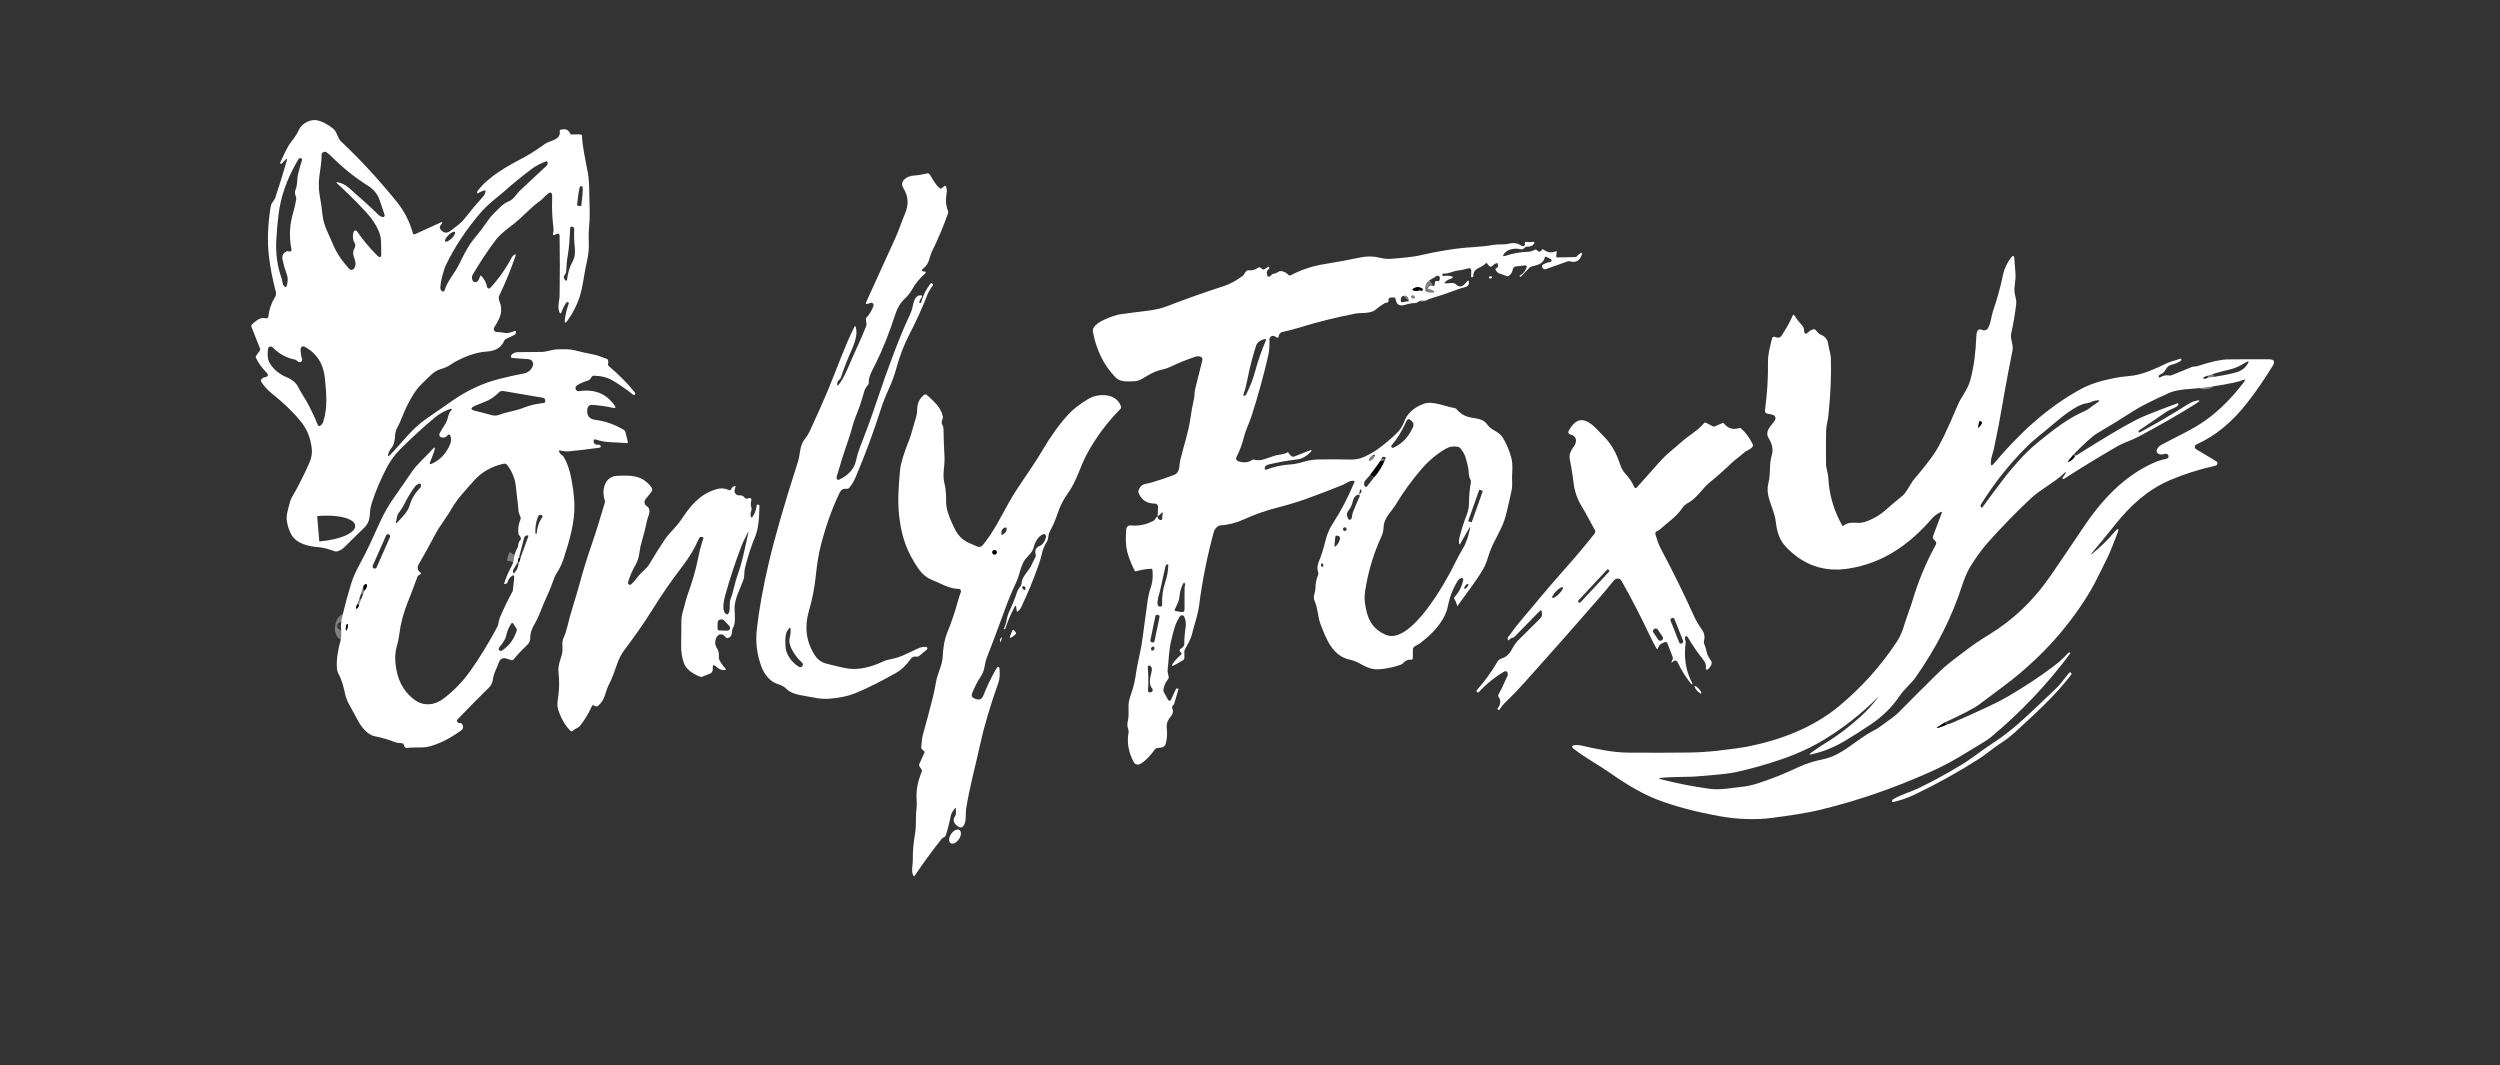
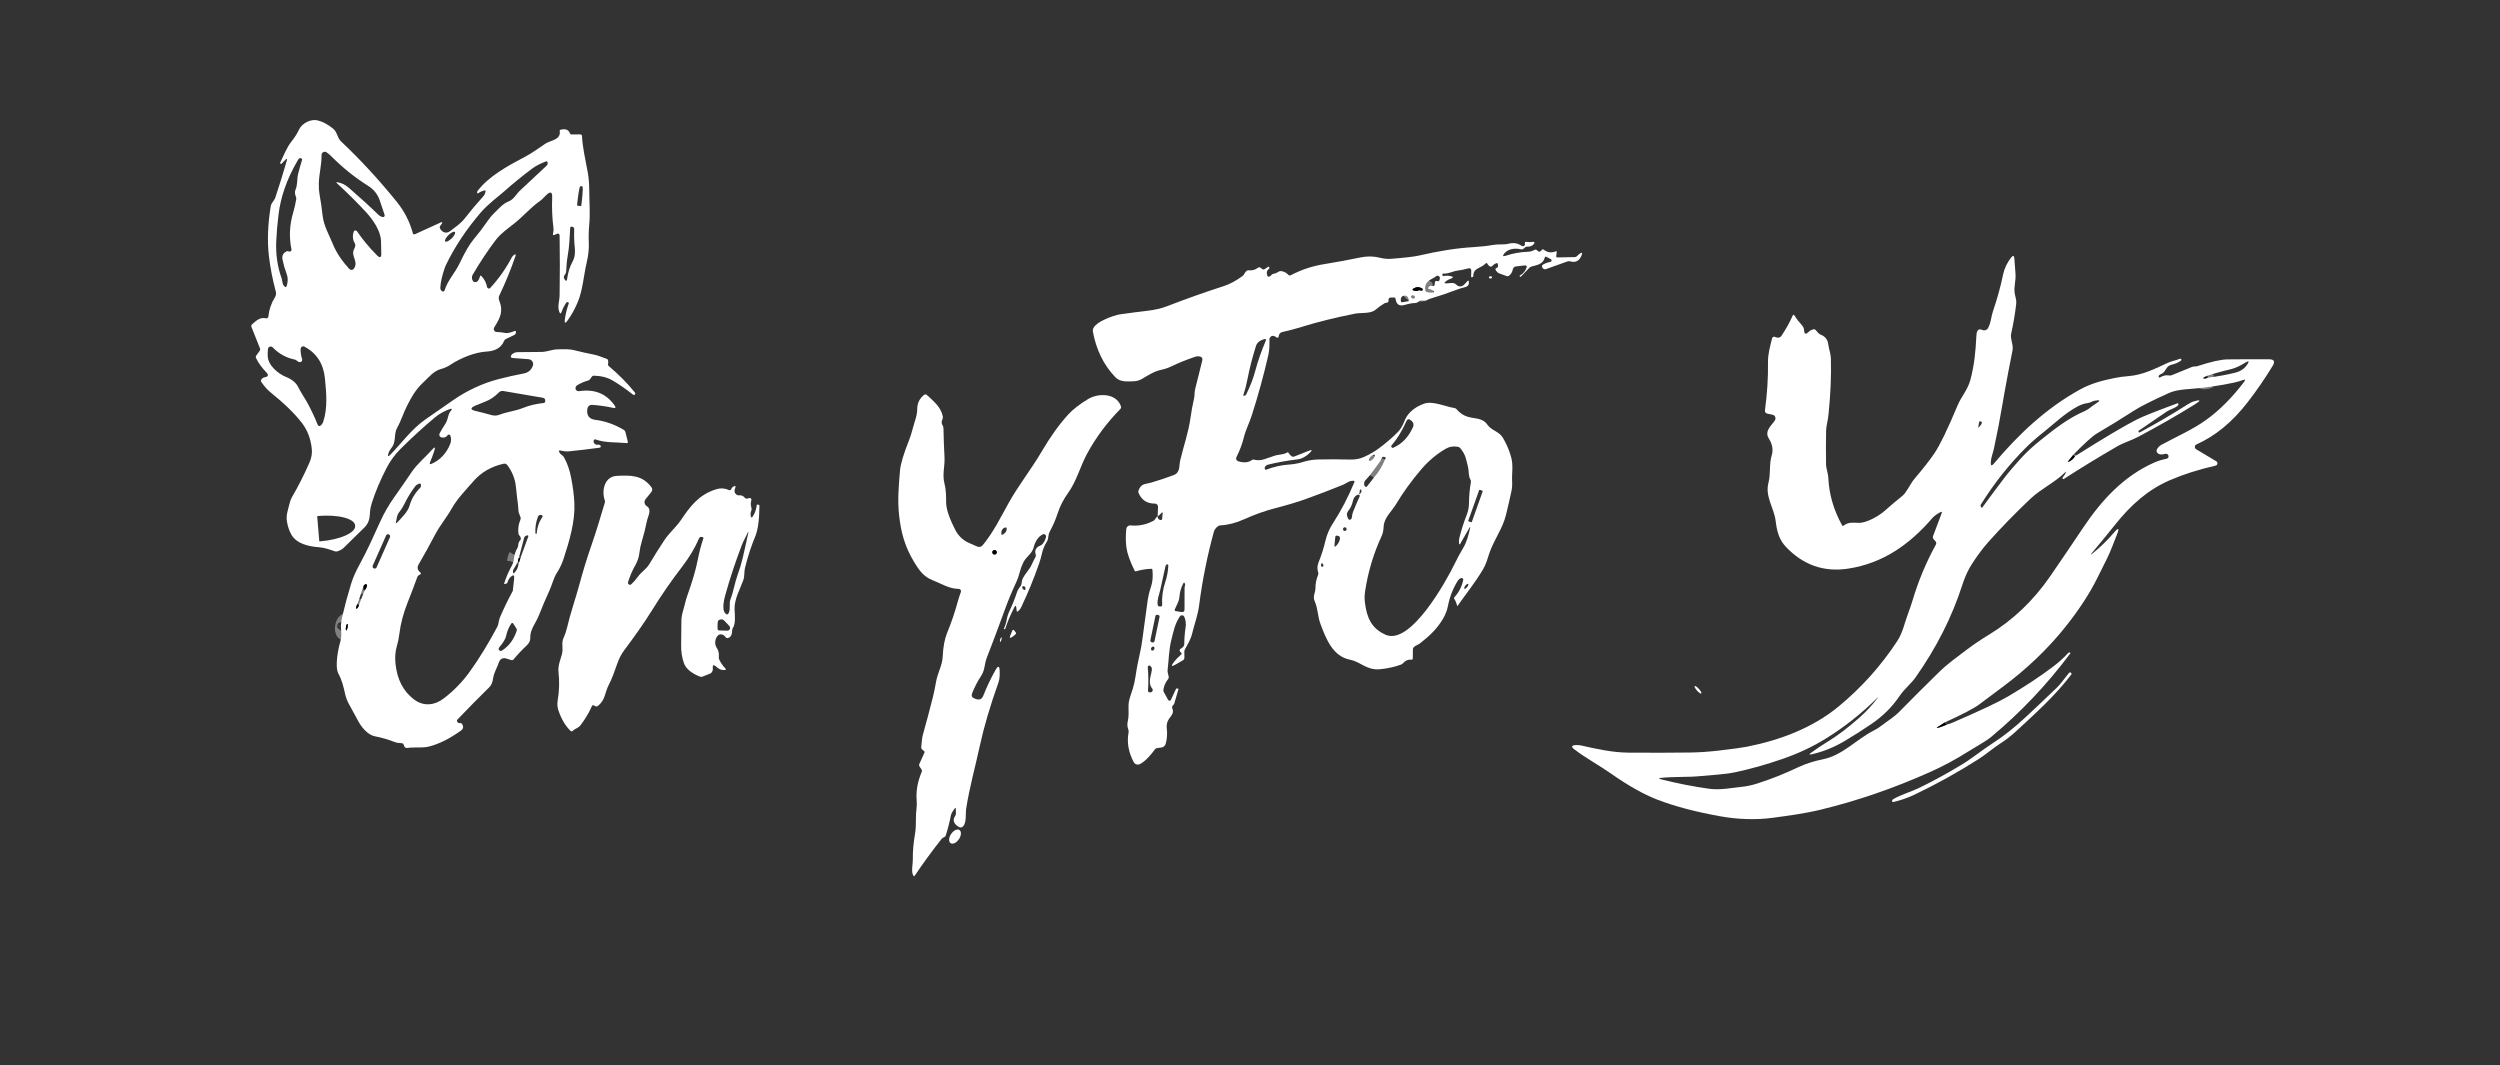
<svg xmlns="http://www.w3.org/2000/svg" width="230" height="98" viewBox="0 0 230 98" fill="none">
  <rect x="0" y="0" width="230" height="98" fill="#333333" stroke="none" />
  <g id="OnlyFoxy">
    <g id="Group">
      <path id="Vector" d="M178.943 66.453L178.348 66.831C178.114 66.979 178.13 67.014 178.395 66.934C178.587 66.876 178.831 66.782 179.126 66.653" stroke="#818081" stroke-width="2" />
      <path id="Vector_2" d="M47.741 51.306C47.689 51.392 47.66 51.505 47.654 51.648" stroke="#818081" stroke-width="2" />
      <path id="Vector_3" d="M47.707 51.875L47.907 51.257" stroke="#818081" stroke-width="2" />
      <path id="Vector_4" d="M32.893 55.554C32.811 55.679 32.766 55.799 32.757 55.914C32.749 56.014 32.784 56.033 32.862 55.97C32.944 55.903 33.001 55.786 33.034 55.62" stroke="#818081" stroke-width="2" />
      <path id="Vector_5" d="M33.533 54.343C33.657 54.182 33.735 54.029 33.768 53.882C33.773 53.86 33.772 53.837 33.764 53.816C33.756 53.795 33.742 53.777 33.724 53.764C33.705 53.751 33.684 53.743 33.661 53.742C33.638 53.741 33.616 53.747 33.596 53.758C33.478 53.83 33.422 53.913 33.426 54.006" stroke="#818081" stroke-width="2" />
      <path id="Vector_6" d="M31.854 57.993C31.864 57.995 31.875 57.989 31.887 57.975C31.899 57.962 31.911 57.942 31.923 57.915C31.935 57.889 31.946 57.856 31.956 57.821C31.966 57.785 31.975 57.747 31.982 57.708C31.988 57.668 31.993 57.629 31.995 57.592C31.998 57.555 31.998 57.521 31.995 57.492C31.993 57.463 31.988 57.44 31.981 57.423C31.975 57.406 31.966 57.397 31.956 57.395C31.946 57.393 31.934 57.399 31.923 57.413C31.911 57.426 31.898 57.447 31.887 57.473C31.875 57.5 31.863 57.532 31.853 57.567C31.843 57.603 31.835 57.642 31.828 57.681C31.821 57.72 31.817 57.759 31.814 57.796C31.812 57.833 31.812 57.867 31.814 57.896C31.817 57.925 31.821 57.949 31.828 57.965C31.835 57.982 31.843 57.991 31.854 57.993Z" stroke="#818081" stroke-width="2" />
-       <path id="Vector_7" d="M130.656 26.714C130.689 26.729 130.724 26.738 130.761 26.741C130.861 26.752 130.9 26.707 130.878 26.608C130.869 26.566 130.846 26.537 130.811 26.521C130.587 26.414 130.396 26.392 130.238 26.453C129.844 26.609 129.859 26.715 130.281 26.772C130.351 26.781 130.434 26.763 130.531 26.716C130.571 26.697 130.613 26.696 130.656 26.714Z" stroke="#818081" stroke-width="2" />
+       <path id="Vector_7" d="M130.656 26.714C130.689 26.729 130.724 26.738 130.761 26.741C130.861 26.752 130.9 26.707 130.878 26.608C130.587 26.414 130.396 26.392 130.238 26.453C129.844 26.609 129.859 26.715 130.281 26.772C130.351 26.781 130.434 26.763 130.531 26.716C130.571 26.697 130.613 26.696 130.656 26.714Z" stroke="#818081" stroke-width="2" />
      <path id="Vector_8" d="M127.012 42.392L126.053 43.7" stroke="#818081" stroke-width="2" />
      <path id="Vector_9" d="M126.432 43.898C126.842 43.432 127.17 42.89 127.418 42.273" stroke="#818081" stroke-width="2" />
      <path id="Vector_10" d="M202.989 34.597L202.772 34.727C202.669 34.788 202.678 34.82 202.799 34.822C202.917 34.823 203.038 34.795 203.164 34.738" stroke="#818081" stroke-width="2" />
      <path id="Vector_11" d="M190.745 41.839L190.28 42.428C190.221 42.503 190.235 42.521 190.323 42.484C190.561 42.38 190.76 42.206 190.918 41.96" stroke="#818081" stroke-width="2" />
-       <path id="Vector_12" d="M182.07 39.279C182.197 39.174 182.284 39.051 182.332 38.91C182.351 38.856 182.334 38.819 182.28 38.798L182.197 38.766C182.13 38.739 182.091 38.762 182.079 38.834L181.996 39.317C181.989 39.368 182.002 39.375 182.036 39.337C182.053 39.321 182.064 39.301 182.07 39.279Z" stroke="#818081" stroke-width="2" />
      <path id="Vector_13" d="M91.704 50.809C91.704 50.755 91.683 50.702 91.644 50.663C91.606 50.624 91.553 50.603 91.499 50.603C91.444 50.603 91.392 50.624 91.353 50.663C91.315 50.702 91.293 50.755 91.293 50.809C91.293 50.864 91.315 50.917 91.353 50.956C91.392 50.994 91.444 51.016 91.499 51.016C91.553 51.016 91.606 50.994 91.644 50.956C91.683 50.917 91.704 50.864 91.704 50.809Z" stroke="#818081" stroke-width="2" />
    </g>
    <path id="Vector_14" d="M35.738 41.704C35.641 42.008 35.703 42.046 35.926 41.816C36.963 40.746 37.844 39.503 39.115 38.604C39.926 38.03 40.808 37.417 41.763 36.764C42.999 35.916 44.439 35.251 45.83 34.889C46.606 34.687 47.395 34.509 48.199 34.356C48.597 34.281 48.87 34.05 49.019 33.662C49.045 33.596 49.054 33.525 49.048 33.455C49.041 33.385 49.018 33.317 48.98 33.258C48.943 33.198 48.892 33.148 48.832 33.112C48.772 33.075 48.705 33.053 48.635 33.048L47.183 32.936C46.989 32.921 46.943 32.83 47.045 32.664C47.058 32.643 47.075 32.623 47.094 32.605C47.246 32.47 47.423 32.401 47.626 32.398C48.328 32.388 49.057 32.381 49.811 32.378C50.314 32.376 50.748 32.162 51.254 32.142C51.984 32.115 52.476 32.133 52.729 32.196C53.394 32.362 54.039 32.507 54.664 32.63C54.853 32.667 55.044 32.724 55.236 32.801C55.426 32.874 55.616 32.944 55.807 33.01C55.884 33.037 55.931 33.091 55.947 33.172C55.967 33.27 55.965 33.371 55.941 33.473C55.921 33.557 55.945 33.626 56.012 33.682C56.958 34.487 57.752 35.291 58.394 36.094C58.463 36.179 58.467 36.246 58.407 36.296C58.349 36.347 58.29 36.348 58.231 36.3C57.621 35.815 57.002 35.386 56.375 35.013C55.901 34.729 55.323 34.58 54.642 34.563C54.556 34.56 54.489 34.594 54.44 34.664L54.288 34.882C54.243 34.945 54.184 34.987 54.109 35.008C53.775 35.096 53.444 35.238 53.116 35.433C53.024 35.487 52.969 35.564 52.951 35.664C52.93 35.781 52.968 35.873 53.065 35.941C53.125 35.983 53.198 36 53.268 35.988C54.682 35.771 55.772 36.206 56.54 37.294C56.686 37.501 56.636 37.576 56.39 37.521C55.783 37.385 55.146 37.293 54.478 37.247C54.373 37.239 54.27 37.272 54.188 37.338C54.106 37.404 54.053 37.498 54.038 37.602C53.947 38.213 54.193 38.555 54.776 38.627C55.675 38.739 56.546 39.046 57.39 39.548C57.469 39.595 57.519 39.663 57.54 39.753L57.757 40.618C57.783 40.726 57.742 40.775 57.632 40.764C56.701 40.672 55.666 40.753 54.798 40.429C54.779 40.423 54.758 40.42 54.738 40.422C54.718 40.423 54.699 40.429 54.681 40.44C54.663 40.45 54.648 40.463 54.637 40.48C54.626 40.496 54.618 40.515 54.615 40.535C54.597 40.645 54.626 40.738 54.702 40.816C54.784 40.898 54.882 40.93 54.997 40.91C55.088 40.895 55.167 40.918 55.234 40.978C55.251 40.993 55.263 41.014 55.27 41.036C55.276 41.058 55.276 41.082 55.269 41.104C55.262 41.126 55.25 41.145 55.232 41.16C55.215 41.175 55.194 41.184 55.172 41.187C54.205 41.32 53.249 41.434 52.302 41.526C52.036 41.553 51.797 41.493 51.538 41.446C51.424 41.425 51.392 41.466 51.441 41.571C51.498 41.697 51.585 41.798 51.703 41.873C51.773 41.916 51.829 41.974 51.871 42.046C52.182 42.588 52.41 43.235 52.553 43.988C52.711 44.821 52.807 45.578 52.841 46.258C52.924 47.946 52.398 49.733 51.851 51.403C51.694 51.878 51.495 52.3 51.254 52.668C50.911 53.194 50.813 53.754 50.556 54.314C50.208 55.07 49.88 55.841 49.572 56.627C49.308 57.305 48.755 57.91 48.785 58.676C48.794 58.936 48.686 59.169 48.462 59.378C48.023 59.788 47.619 60.216 47.25 60.661C47.194 60.73 47.123 60.752 47.038 60.726L46.535 60.571C46.409 60.533 46.274 60.546 46.157 60.607C46.041 60.668 45.954 60.772 45.913 60.897C45.754 61.389 45.464 61.837 45.376 62.351C45.312 62.727 45.265 62.983 44.974 63.268C44.02 64.204 43.058 65.177 42.089 66.191C42.058 66.224 42.04 66.267 42.04 66.313C42.04 66.359 42.058 66.402 42.089 66.436C42.161 66.51 42.235 66.54 42.313 66.525C42.396 66.51 42.461 66.538 42.507 66.609C42.667 66.848 42.635 67.048 42.413 67.209C41.392 67.944 40.425 68.431 39.513 68.67C38.826 68.85 38.169 68.708 37.475 68.811C37.374 68.826 37.292 68.794 37.229 68.715C37.186 68.659 37.157 68.596 37.142 68.526C37.121 68.43 37.062 68.38 36.966 68.375C36.735 68.368 36.5 68.344 36.286 68.258C35.706 68.031 35.107 67.858 34.49 67.739C33.833 67.611 33.262 66.905 32.971 66.366C32.705 65.871 32.412 65.336 32.095 64.759C31.938 64.471 31.825 64.172 31.755 63.862C31.605 63.185 31.473 62.608 31.136 61.98C30.784 61.326 31.111 59.704 31.301 59.061C31.393 58.754 31.422 58.432 31.388 58.096C31.345 57.647 31.375 57.201 31.478 56.759C31.727 55.698 32.004 54.673 32.309 53.684C32.472 53.157 32.732 52.568 33.09 51.917C33.799 50.625 34.392 49.283 34.998 47.948C35.348 47.179 35.778 46.436 36.288 45.718C36.841 44.939 37.372 44.173 37.88 43.419C38.392 42.661 39.146 42.059 39.757 41.364C40.004 41.083 40.07 41.12 39.956 41.477C39.842 41.831 39.715 42.17 39.575 42.495C39.49 42.694 39.545 42.748 39.741 42.657C40.503 42.305 41.056 41.716 41.4 40.89C41.521 40.603 41.53 40.328 41.427 40.065C41.418 40.042 41.403 40.022 41.383 40.007C41.363 39.991 41.34 39.981 41.316 39.978C41.291 39.975 41.266 39.978 41.244 39.988C41.221 39.998 41.202 40.014 41.188 40.034C41.043 40.235 40.849 40.303 40.606 40.238C40.569 40.229 40.534 40.21 40.505 40.185C40.475 40.16 40.452 40.128 40.437 40.092C40.421 40.056 40.414 40.017 40.416 39.977C40.418 39.938 40.429 39.9 40.447 39.865C40.616 39.558 40.794 39.261 40.982 38.973C41.264 38.541 41.165 38.112 41.543 37.714C41.553 37.703 41.559 37.689 41.56 37.674C41.561 37.659 41.557 37.644 41.549 37.631C41.541 37.619 41.529 37.609 41.515 37.604C41.501 37.598 41.486 37.598 41.472 37.602C40.914 37.794 40.439 38.052 40.047 38.377C39.017 39.231 37.95 40.207 36.845 41.304C36.326 41.819 35.896 42.409 35.554 43.073C34.968 44.212 34.519 45.282 34.206 46.282C34.099 46.624 34.038 46.967 34.025 47.312C34.007 47.786 33.873 48.193 33.522 48.532C32.821 49.21 32.195 49.825 31.643 50.378C31.488 50.534 31.282 50.65 31.024 50.726C30.952 50.747 30.881 50.746 30.809 50.722C30.306 50.546 29.836 50.38 29.302 50.342C28.387 50.274 27.289 50.027 26.801 49.178C26.62 48.861 26.488 48.479 26.408 48.031C26.287 47.368 26.504 46.925 26.643 46.309C26.692 46.091 26.772 45.887 26.882 45.698C27.426 44.769 27.952 43.73 28.461 42.581C28.658 42.137 28.732 41.703 28.684 41.279C28.584 40.361 28.286 39.578 27.79 38.93C27.127 38.063 26.169 37.126 24.919 36.121C24.595 35.86 24.302 35.53 24.04 35.132C23.987 35.052 23.99 34.975 24.049 34.9C24.132 34.794 24.233 34.73 24.353 34.709C24.685 34.649 24.734 34.497 24.498 34.253C24.079 33.818 23.765 33.381 23.556 32.942C23.519 32.861 23.527 32.784 23.579 32.711L23.901 32.261C23.944 32.2 23.952 32.133 23.923 32.061L23.134 30.079C23.097 29.986 23.115 29.906 23.19 29.838C23.568 29.503 23.928 29.155 24.478 29.283C24.502 29.289 24.526 29.289 24.55 29.285C24.574 29.28 24.596 29.27 24.616 29.256C24.636 29.242 24.652 29.224 24.664 29.203C24.676 29.182 24.684 29.159 24.686 29.135C24.752 28.492 24.953 27.898 25.292 27.355C25.341 27.276 25.374 27.188 25.388 27.096C25.402 27.005 25.396 26.911 25.372 26.822C25.07 25.68 24.858 24.586 24.737 23.54C24.579 22.16 24.637 20.638 24.91 18.973C24.965 18.636 25.227 18.485 25.33 18.175C25.713 17.026 26.064 15.896 26.383 14.785C26.44 14.586 26.396 14.561 26.251 14.709L25.909 15.057C25.867 15.099 25.829 15.096 25.795 15.048C25.77 15.012 25.767 14.974 25.788 14.934C26.122 14.275 26.374 13.569 26.835 12.994C27.111 12.648 27.338 12.287 27.517 11.911C27.794 11.319 28.615 10.928 29.214 11.074C29.672 11.185 30.142 11.433 30.623 11.816C31.053 12.16 31.01 12.666 31.379 13.014C33.121 14.65 34.819 16.49 36.476 18.532C37.2 19.425 37.702 20.402 37.981 21.461C37.986 21.48 37.995 21.498 38.008 21.514C38.02 21.529 38.036 21.541 38.054 21.55C38.072 21.558 38.092 21.563 38.111 21.563C38.131 21.563 38.151 21.559 38.169 21.551L40.602 20.441C40.614 20.434 40.628 20.433 40.641 20.436C40.654 20.439 40.666 20.447 40.675 20.457C40.683 20.468 40.688 20.482 40.688 20.496C40.688 20.51 40.684 20.524 40.676 20.535L40.51 20.767C40.442 20.861 40.439 20.958 40.501 21.056C40.736 21.427 41.094 21.515 41.441 21.241C41.912 20.868 42.362 20.598 42.742 20.11C43.286 19.409 43.853 18.735 44.442 18.087C44.564 17.954 44.639 17.795 44.667 17.611C44.679 17.533 44.647 17.503 44.571 17.521C44.37 17.566 44.185 17.647 44.017 17.764C43.944 17.815 43.903 17.796 43.896 17.707C43.89 17.657 43.903 17.611 43.934 17.57C44.978 16.192 46.783 15.222 48.337 14.405C48.999 14.057 49.565 13.621 50.18 13.214C50.65 12.904 51.618 12.875 51.495 12.068C51.483 11.996 51.513 11.951 51.584 11.933C52.02 11.825 52.301 11.931 52.428 12.25C52.46 12.331 52.521 12.371 52.609 12.371L53.387 12.362C53.427 12.362 53.465 12.377 53.494 12.405C53.524 12.432 53.541 12.47 53.544 12.511C53.567 13.004 53.633 13.534 53.74 14.102C53.848 14.667 53.958 15.246 54.071 15.84C54.164 16.334 54.211 16.919 54.212 17.595C54.217 18.629 54.304 19.652 54.21 20.663C54.158 21.234 54.144 21.8 54.17 22.362C54.194 22.902 54.129 23.497 53.977 24.149C53.689 25.379 53.617 26.692 53.143 27.82C52.887 28.428 52.579 28.982 52.22 29.481C52 29.785 51.916 29.751 51.967 29.38C52.034 28.888 52.151 28.41 52.318 27.944C52.343 27.873 52.322 27.824 52.253 27.795C52.228 27.785 52.2 27.786 52.17 27.8C52.133 27.815 52.103 27.839 52.081 27.872C51.908 28.126 51.776 28.386 51.685 28.649C51.6 28.895 51.518 28.894 51.439 28.647C51.278 28.143 51.477 27.676 51.484 27.163C51.512 25.322 51.512 23.483 51.484 21.645C51.483 21.619 51.477 21.594 51.464 21.571C51.451 21.548 51.433 21.528 51.411 21.514C51.389 21.5 51.364 21.491 51.338 21.489C51.312 21.487 51.286 21.491 51.262 21.502L51.016 21.609C50.894 21.662 50.848 21.623 50.878 21.493C50.918 21.322 50.94 21.178 50.92 21C50.801 20.056 50.761 19.103 50.8 18.141C50.819 17.665 50.652 17.586 50.298 17.905C50.079 18.103 49.923 18.321 49.67 18.496C48.807 19.099 48.145 19.901 47.306 20.564C46.727 21.023 46.067 21.481 45.625 22.059C44.885 23.03 44.171 24.105 43.482 25.284C43.433 25.369 43.41 25.469 43.416 25.572C43.422 25.675 43.458 25.777 43.518 25.867C43.561 25.928 43.636 25.957 43.742 25.954C43.783 25.953 43.824 25.944 43.861 25.925C43.899 25.907 43.932 25.881 43.959 25.849C44.051 25.736 44.116 25.601 44.153 25.444C44.178 25.339 44.228 25.326 44.301 25.406C44.58 25.712 44.749 26.043 44.808 26.402C44.814 26.433 44.828 26.463 44.849 26.487C44.87 26.511 44.898 26.529 44.928 26.538C44.959 26.548 44.992 26.548 45.023 26.54C45.053 26.532 45.082 26.515 45.104 26.491C45.894 25.631 46.551 24.699 47.076 23.695C47.127 23.599 47.194 23.521 47.279 23.462C47.436 23.352 47.483 23.388 47.42 23.569C46.989 24.816 46.495 26.022 45.938 27.188C45.905 27.258 45.886 27.333 45.884 27.41C45.882 27.487 45.895 27.564 45.924 27.636C46.338 28.665 46.003 29.267 45.468 30.124C45.442 30.165 45.428 30.212 45.426 30.261C45.425 30.309 45.436 30.358 45.459 30.4C45.482 30.443 45.516 30.479 45.557 30.504C45.598 30.529 45.646 30.543 45.694 30.544C45.947 30.55 46.201 30.578 46.454 30.627C46.767 30.69 47.076 30.555 47.36 30.443C47.372 30.439 47.384 30.437 47.397 30.439C47.409 30.44 47.421 30.445 47.431 30.452C47.441 30.46 47.45 30.469 47.455 30.481C47.461 30.492 47.463 30.505 47.463 30.517L47.461 30.609C47.459 30.651 47.447 30.692 47.424 30.727C47.402 30.762 47.37 30.79 47.333 30.807L46.528 31.194C46.462 31.226 46.41 31.282 46.383 31.351C46.112 32.041 45.473 32.304 44.779 32.342C43.67 32.401 42.34 32.963 41.501 33.52C41.198 33.722 40.89 33.865 40.577 33.947C39.893 34.127 39.466 34.696 38.951 35.174C38.225 35.849 37.856 36.532 37.433 37.364C37.097 38.022 36.91 38.703 36.541 39.348C36.21 39.924 36.474 40.645 36.022 41.196C35.889 41.358 35.794 41.527 35.738 41.704ZM31.073 16.77C31.437 16.835 31.773 17 32.081 17.267C33.1 18.148 34.004 18.973 34.794 19.742C34.907 19.852 35.043 19.929 35.201 19.971C35.228 19.978 35.256 19.977 35.283 19.969C35.309 19.961 35.333 19.946 35.352 19.925C35.37 19.905 35.383 19.88 35.389 19.853C35.395 19.825 35.393 19.797 35.385 19.771C35.234 19.327 35.086 18.885 34.939 18.445C34.752 17.875 34.388 17.422 33.848 17.085C32.644 16.331 31.496 15.405 30.406 14.307C30.295 14.196 30.172 14.097 30.04 14.01C29.994 13.981 29.942 13.964 29.888 13.963C29.834 13.961 29.781 13.974 29.734 14C29.687 14.026 29.648 14.065 29.621 14.112C29.594 14.159 29.58 14.212 29.581 14.266C29.599 15.161 29.349 15.999 29.331 16.896C29.322 17.265 29.346 17.604 29.402 17.914C29.514 18.524 29.604 19.148 29.673 19.784C29.778 20.78 30.259 21.553 30.621 22.452C30.965 23.304 31.516 24.062 32.128 24.736C32.157 24.767 32.192 24.792 32.231 24.808C32.271 24.824 32.313 24.83 32.355 24.827C32.397 24.824 32.438 24.812 32.475 24.79C32.512 24.769 32.543 24.74 32.567 24.704C33.012 24.048 32.242 23.545 32.578 22.92C32.635 22.817 32.671 22.706 32.688 22.589C32.698 22.517 32.684 22.45 32.645 22.387C32.451 22.07 32.415 21.715 32.538 21.324C32.547 21.293 32.565 21.264 32.59 21.243C32.615 21.221 32.645 21.208 32.678 21.203C32.71 21.198 32.743 21.203 32.773 21.216C32.803 21.23 32.828 21.252 32.846 21.279C33.371 22.051 33.981 22.785 34.676 23.482C34.956 23.764 35.09 23.706 35.078 23.309C35.066 22.943 35.058 22.574 35.053 22.201C35.045 21.272 34.316 20.214 33.709 19.555C32.889 18.665 31.993 17.773 31.019 16.88C30.91 16.78 30.928 16.743 31.073 16.77ZM26.976 19.539C27.094 19.139 27.187 18.731 27.255 18.314C27.264 18.259 27.259 18.205 27.24 18.152C27.153 17.907 27.079 17.705 27.191 17.447C27.392 16.972 27.305 16.498 27.428 15.995C27.534 15.566 27.654 15.14 27.788 14.718C27.797 14.686 27.794 14.652 27.78 14.623C27.765 14.594 27.74 14.571 27.709 14.561C27.598 14.52 27.503 14.565 27.425 14.695C26.893 15.592 26.476 16.485 26.173 17.375C25.903 18.165 25.72 18.953 25.623 19.742C25.524 20.551 25.455 21.361 25.415 22.174C25.357 23.369 25.521 24.515 25.909 25.61C26.01 25.891 25.941 26.199 26.215 26.381C26.292 26.432 26.344 26.414 26.372 26.327C26.503 25.921 26.504 25.547 26.374 25.206C26.21 24.773 26.084 24.341 25.996 23.911C25.916 23.526 26.049 23.26 26.394 23.113C26.418 23.103 26.444 23.098 26.47 23.099C26.496 23.1 26.521 23.107 26.544 23.12C26.619 23.16 26.687 23.158 26.748 23.113C26.774 23.094 26.795 23.067 26.807 23.037C26.819 23.006 26.822 22.972 26.815 22.94C26.582 21.816 26.636 20.683 26.976 19.539ZM40.937 24.588C40.678 25.32 40.535 25.952 40.508 26.483C40.503 26.557 40.528 26.635 40.582 26.714C40.622 26.775 40.676 26.811 40.745 26.82C40.779 26.823 40.813 26.815 40.842 26.796C40.87 26.777 40.891 26.749 40.901 26.716C41.194 25.77 41.852 25.132 42.268 24.259C42.772 23.2 43.203 22.458 43.563 22.032C44.031 21.476 44.443 20.937 44.799 20.414C45.017 20.093 45.237 19.826 45.459 19.611C45.828 19.252 46.287 18.719 46.774 18.539C47.268 18.357 47.474 17.869 47.843 17.53C48.66 16.776 49.477 16.012 50.294 15.237C50.382 15.153 50.407 15.046 50.368 14.916C50.347 14.844 50.302 14.821 50.234 14.848C49.71 15.048 49.295 15.261 48.988 15.489C48.073 16.172 47.2 16.883 46.369 17.62C45.839 18.09 44.911 18.762 44.249 19.53C42.897 21.101 41.819 22.725 41.016 24.403C40.987 24.462 40.961 24.523 40.937 24.588ZM53.134 18.923L53.427 18.957C53.44 18.958 53.453 18.955 53.463 18.947C53.473 18.939 53.479 18.927 53.481 18.914L53.544 18.361C53.561 18.204 53.577 18.047 53.588 17.901C53.599 17.754 53.607 17.621 53.61 17.509C53.614 17.396 53.613 17.306 53.607 17.245C53.602 17.183 53.592 17.151 53.579 17.15L53.389 17.13C53.376 17.126 53.36 17.154 53.341 17.212C53.322 17.27 53.3 17.357 53.279 17.467C53.257 17.578 53.234 17.71 53.212 17.855C53.191 18.001 53.17 18.158 53.152 18.317L53.09 18.869C53.089 18.876 53.09 18.883 53.092 18.889C53.093 18.895 53.096 18.901 53.101 18.906C53.105 18.911 53.11 18.915 53.116 18.918C53.121 18.921 53.128 18.923 53.134 18.923ZM52.882 22.803C52.822 22.259 52.804 21.684 52.828 21.079C52.83 21.032 52.816 20.986 52.789 20.948C52.761 20.91 52.722 20.883 52.678 20.87L52.611 20.85C52.594 20.845 52.576 20.844 52.559 20.846C52.541 20.849 52.525 20.856 52.51 20.867C52.495 20.877 52.483 20.891 52.474 20.906C52.465 20.922 52.46 20.94 52.459 20.958C52.401 21.803 52.392 22.614 52.237 23.484C52.154 23.947 52.104 24.445 52.088 24.979C52.085 25.076 52.048 25.17 51.985 25.244C51.855 25.392 51.841 25.544 51.942 25.7C52.069 25.895 52.148 25.877 52.179 25.646C52.264 25.041 52.427 24.521 52.667 24.086C52.891 23.68 52.928 23.255 52.882 22.803ZM41.851 21.341C41.812 21.301 41.728 21.308 41.617 21.362C41.506 21.416 41.378 21.511 41.26 21.627C41.202 21.684 41.148 21.745 41.101 21.806C41.054 21.866 41.016 21.926 40.989 21.98C40.961 22.035 40.945 22.084 40.94 22.124C40.936 22.165 40.943 22.195 40.963 22.215C41.002 22.255 41.086 22.248 41.197 22.194C41.308 22.14 41.436 22.045 41.554 21.929C41.612 21.872 41.666 21.811 41.713 21.75C41.759 21.689 41.797 21.63 41.825 21.576C41.853 21.521 41.869 21.472 41.874 21.432C41.878 21.392 41.87 21.361 41.851 21.341ZM27.557 33.316C27.471 33.303 27.394 33.264 27.327 33.196C27.261 33.132 27.184 33.091 27.094 33.073C26.325 32.917 25.656 32.545 25.088 31.958C25.055 31.923 25.012 31.899 24.965 31.887C24.918 31.876 24.869 31.878 24.823 31.894C24.777 31.91 24.737 31.939 24.707 31.977C24.677 32.014 24.658 32.06 24.652 32.108C24.628 32.323 24.621 32.539 24.63 32.758C24.663 33.619 25.589 34.39 26.323 34.684C26.866 34.902 27.238 35.213 27.439 35.617C27.716 36.179 28.065 36.653 28.358 37.204C28.686 37.82 28.968 38.428 29.206 39.029C29.285 39.228 29.4 39.253 29.552 39.103C29.637 39.019 29.698 38.922 29.735 38.811C30.154 37.526 30.029 36.157 29.892 34.797C29.759 33.466 29.135 32.498 28.018 31.893C27.982 31.873 27.941 31.863 27.899 31.863C27.858 31.863 27.818 31.874 27.782 31.895C27.745 31.915 27.715 31.944 27.694 31.98C27.672 32.015 27.66 32.056 27.658 32.097C27.646 32.388 27.691 32.702 27.792 33.039C27.803 33.074 27.804 33.11 27.797 33.146C27.79 33.181 27.773 33.214 27.75 33.242C27.727 33.269 27.697 33.291 27.663 33.303C27.629 33.316 27.593 33.321 27.557 33.316ZM45.195 38.182C45.461 38.258 45.713 38.249 45.953 38.155C46.667 37.878 47.398 37.82 48.109 37.534C48.686 37.301 49.32 37.149 50.01 37.078C50.086 37.071 50.134 37.029 50.153 36.955C50.174 36.869 50.167 36.791 50.131 36.721C50.096 36.652 50.041 36.611 49.965 36.599L46.298 35.972C46.227 35.961 46.155 35.966 46.086 35.988C46.018 36.01 45.955 36.047 45.904 36.098C45.506 36.496 45.117 36.777 44.551 36.988C44.244 37.104 43.966 37.216 43.717 37.325C43.247 37.534 43.262 37.696 43.762 37.811C44.215 37.916 44.693 38.039 45.195 38.182ZM38.629 52.862C38.509 52.913 38.43 52.99 38.392 53.093C38.093 53.914 37.792 54.703 37.491 55.46C37.106 56.425 36.858 57.371 36.744 58.299C36.697 58.697 36.616 59.089 36.503 59.474C36.364 59.949 36.325 60.479 36.386 61.063C36.534 62.505 37.1 63.599 38.084 64.345C38.965 65.017 39.991 64.9 40.843 64.244C41.754 63.543 42.538 62.737 43.194 61.828C44.073 60.603 44.918 59.232 45.727 57.714C45.895 57.404 45.864 57.112 45.994 56.804C46.35 55.972 46.742 55.164 47.17 54.379C47.176 54.367 47.18 54.354 47.181 54.34L47.302 53.221C47.336 52.908 47.234 52.854 46.995 53.059C46.854 53.184 46.746 53.372 46.671 53.623C46.669 53.633 46.663 53.642 46.656 53.65C46.649 53.657 46.641 53.663 46.631 53.666L46.468 53.727C46.393 53.757 46.368 53.733 46.392 53.655C46.557 53.124 46.779 52.608 47.056 52.106C47.183 51.877 47.26 51.626 47.288 51.353C47.321 51.028 47.426 50.714 47.604 50.412C47.65 50.332 47.675 50.246 47.678 50.153C47.684 49.976 47.745 49.825 47.863 49.699C47.886 49.675 47.903 49.647 47.912 49.615C47.921 49.584 47.923 49.551 47.917 49.519C47.901 49.422 47.857 49.339 47.787 49.27C47.736 49.219 47.707 49.157 47.698 49.085C47.642 48.643 47.702 48.221 47.877 47.82C47.908 47.749 47.913 47.677 47.892 47.602C47.827 47.359 47.713 47.245 47.698 46.966C47.677 46.596 47.638 46.229 47.581 45.864C47.574 45.816 47.534 45.452 47.463 44.77C47.387 44.056 47.127 43.401 46.685 42.803C46.591 42.676 46.467 42.63 46.313 42.666C45.18 42.927 44.264 43.459 43.565 44.262C42.863 45.073 42.08 45.855 41.552 46.795C41.089 47.622 40.481 48.328 40.034 49.175C39.528 50.139 39.012 51.074 38.484 51.98C38.432 52.072 38.411 52.178 38.424 52.283C38.438 52.387 38.486 52.484 38.56 52.558L38.667 52.668C38.751 52.752 38.738 52.817 38.629 52.862ZM36.751 47.087C36.509 47.386 36.516 47.615 36.438 47.984C36.402 48.158 36.444 48.18 36.565 48.049C36.961 47.62 37.525 47.083 37.688 46.498C37.852 45.905 38.175 45.365 38.656 44.878C38.687 44.845 38.708 44.805 38.717 44.761C38.773 44.448 38.636 44.403 38.305 44.628C38.281 44.645 38.26 44.664 38.242 44.687C37.849 45.189 37.496 45.761 37.182 46.404C37.063 46.651 36.919 46.879 36.751 47.087ZM49.373 49.092C49.41 48.538 49.586 48.025 49.901 47.555C49.911 47.539 49.917 47.52 49.919 47.501C49.92 47.482 49.916 47.463 49.908 47.446C49.899 47.428 49.887 47.413 49.871 47.403C49.855 47.392 49.837 47.385 49.818 47.384L49.728 47.377C49.617 47.37 49.54 47.418 49.498 47.523C49.309 48.006 49.227 48.516 49.254 49.054C49.256 49.082 49.271 49.098 49.301 49.101L49.357 49.103C49.366 49.105 49.371 49.101 49.373 49.092ZM29.185 47.53L29.371 49.76C29.372 49.767 29.373 49.773 29.377 49.779C29.38 49.785 29.384 49.791 29.389 49.795C29.394 49.799 29.4 49.803 29.407 49.805C29.413 49.807 29.42 49.807 29.427 49.807L29.472 49.802C30.347 49.729 31.176 49.537 31.777 49.27C32.378 49.004 32.701 48.683 32.676 48.38L32.672 48.335C32.646 48.031 32.274 47.77 31.637 47.608C31.001 47.445 30.152 47.396 29.277 47.469L29.232 47.474C29.226 47.474 29.219 47.476 29.213 47.479C29.207 47.483 29.202 47.487 29.197 47.492C29.193 47.497 29.19 47.503 29.188 47.51C29.186 47.516 29.185 47.523 29.185 47.53ZM35.878 49.418C35.888 49.395 35.894 49.371 35.895 49.346C35.895 49.321 35.891 49.297 35.882 49.273C35.873 49.25 35.86 49.229 35.843 49.211C35.826 49.193 35.806 49.179 35.783 49.169L35.771 49.163C35.748 49.153 35.724 49.148 35.699 49.147C35.675 49.146 35.65 49.15 35.627 49.159C35.604 49.168 35.583 49.182 35.565 49.199C35.547 49.216 35.533 49.236 35.523 49.259L34.291 52.039C34.281 52.062 34.276 52.086 34.275 52.111C34.274 52.136 34.279 52.16 34.288 52.184C34.296 52.207 34.31 52.228 34.327 52.246C34.344 52.264 34.364 52.278 34.386 52.288L34.399 52.294C34.421 52.304 34.446 52.309 34.47 52.31C34.495 52.311 34.519 52.306 34.542 52.298C34.566 52.289 34.587 52.275 34.605 52.258C34.622 52.241 34.637 52.221 34.647 52.198L35.878 49.418ZM47.74 51.306C47.688 51.392 47.659 51.505 47.653 51.648C47.534 51.897 47.399 52.136 47.248 52.367C47.193 52.451 47.179 52.553 47.206 52.673C47.225 52.754 47.263 52.764 47.32 52.704C47.543 52.475 47.672 52.199 47.707 51.875L47.908 51.257L48.606 49.351C48.611 49.337 48.612 49.322 48.609 49.307C48.606 49.293 48.599 49.279 48.589 49.269C48.578 49.258 48.565 49.251 48.55 49.248C48.536 49.245 48.521 49.246 48.507 49.252L48.389 49.294C48.348 49.309 48.311 49.334 48.282 49.366C48.252 49.399 48.231 49.438 48.219 49.481L47.74 51.306ZM33.425 54.006L32.893 55.554C32.811 55.679 32.766 55.799 32.757 55.914C32.749 56.014 32.784 56.033 32.862 55.97C32.944 55.903 33.001 55.786 33.034 55.62L33.533 54.343C33.657 54.182 33.735 54.029 33.768 53.882C33.773 53.86 33.771 53.837 33.763 53.816C33.755 53.795 33.742 53.777 33.723 53.764C33.705 53.751 33.683 53.743 33.66 53.742C33.638 53.741 33.615 53.747 33.595 53.758C33.478 53.83 33.421 53.913 33.425 54.006ZM46.575 58.461C46.479 58.901 46.19 59.234 45.918 59.571C45.9 59.593 45.887 59.618 45.881 59.646C45.874 59.673 45.873 59.702 45.879 59.729C45.885 59.757 45.897 59.783 45.914 59.805C45.931 59.828 45.953 59.846 45.978 59.859C46.053 59.895 46.127 59.889 46.202 59.841C46.838 59.421 47.283 58.818 47.537 58.031C47.559 57.958 47.55 57.888 47.51 57.822L47.212 57.357C47.203 57.343 47.191 57.332 47.177 57.325C47.163 57.317 47.147 57.312 47.13 57.312C47.114 57.312 47.098 57.316 47.083 57.323C47.069 57.331 47.056 57.341 47.047 57.355C46.823 57.672 46.666 58.041 46.575 58.461ZM31.853 57.993C31.863 57.995 31.875 57.989 31.887 57.975C31.899 57.962 31.911 57.942 31.923 57.915C31.935 57.889 31.946 57.856 31.956 57.821C31.966 57.785 31.975 57.747 31.982 57.708C31.989 57.668 31.993 57.629 31.996 57.592C31.998 57.555 31.998 57.521 31.996 57.492C31.993 57.463 31.988 57.44 31.982 57.423C31.975 57.406 31.966 57.397 31.956 57.395C31.946 57.393 31.935 57.399 31.923 57.413C31.911 57.426 31.898 57.447 31.887 57.473C31.875 57.5 31.863 57.532 31.853 57.567C31.843 57.603 31.834 57.642 31.828 57.681C31.821 57.72 31.816 57.759 31.814 57.796C31.811 57.833 31.811 57.867 31.814 57.896C31.816 57.925 31.821 57.949 31.828 57.965C31.834 57.982 31.843 57.991 31.853 57.993Z" fill="white" />
-     <path id="Vector_15" d="M77.046 35.177C76.968 35.529 77.037 35.559 77.252 35.269C77.508 34.924 77.782 34.401 78.075 33.7C78.6 32.437 79.2 31.266 79.687 30.005C79.718 29.925 79.727 29.838 79.714 29.753L79.66 29.416C79.648 29.336 79.67 29.267 79.725 29.209C79.984 28.933 80.192 28.587 80.349 28.171C80.385 28.076 80.374 27.995 80.318 27.928C80.258 27.859 80.185 27.838 80.099 27.865L79.839 27.95C79.666 28.006 79.617 27.95 79.692 27.784C80.598 25.773 81.487 23.823 82.357 21.933C82.71 21.164 82.943 20.402 83.261 19.649C83.614 18.809 83.581 18.081 83.111 17.305C82.704 16.631 83.487 16.19 84.023 16.157C84.444 16.13 84.862 16.062 85.278 15.954C85.326 15.942 85.378 15.946 85.424 15.964C85.471 15.982 85.511 16.014 85.54 16.055C85.814 16.469 86.065 17.02 86.461 17.323C86.517 17.365 86.573 17.364 86.629 17.321L86.87 17.132C86.951 17.069 87.007 17.086 87.038 17.181C87.106 17.384 87.124 17.579 87.089 17.768C86.98 18.358 87.022 18.905 87.215 19.409C87.243 19.484 87.244 19.559 87.217 19.636C86.786 20.853 86.278 22.053 85.694 23.237C85.688 23.25 85.606 23.5 85.448 23.985C85.349 24.287 85.158 24.544 84.873 24.756C84.806 24.807 84.799 24.865 84.851 24.929C84.895 24.985 84.951 24.998 85.018 24.97C85.035 24.963 85.052 24.96 85.07 24.962C85.088 24.964 85.105 24.97 85.119 24.981C85.133 24.991 85.145 25.005 85.152 25.021C85.16 25.038 85.163 25.055 85.162 25.073C85.159 25.106 85.146 25.133 85.124 25.154C84.605 25.614 84.206 26.098 83.927 26.606C83.754 26.919 83.544 27.191 83.296 27.42C82.874 27.809 82.577 28.274 82.404 28.813C81.814 30.637 81.186 32.209 80.521 33.529C80.302 33.965 79.884 34.684 79.928 35.181C79.936 35.262 79.914 35.333 79.864 35.395C79.68 35.612 79.562 35.817 79.508 36.011C79.275 36.859 79.029 37.592 78.77 38.211C78.47 38.926 78.345 39.609 78.104 40.301C77.709 41.428 77.336 42.599 76.986 43.815C76.963 43.894 76.964 43.974 76.988 44.055C76.994 44.074 77.003 44.091 77.016 44.105C77.029 44.12 77.045 44.132 77.063 44.139C77.081 44.147 77.1 44.151 77.119 44.151C77.139 44.151 77.158 44.147 77.176 44.138C78.076 43.719 78.605 43.12 78.761 42.342C78.834 41.986 78.939 41.629 79.074 41.272C79.338 40.576 79.61 39.859 79.891 39.121C80.058 38.679 80.31 37.954 80.649 36.946C81.169 35.386 81.706 33.879 82.259 32.425C82.784 31.048 83.264 29.901 83.699 28.982C83.803 28.763 83.882 28.548 83.934 28.337C84.028 27.959 84.106 27.28 84.562 27.186C84.849 27.126 84.905 27.215 84.732 27.451C84.647 27.565 84.594 27.683 84.571 27.806C84.565 27.839 84.579 27.858 84.611 27.863L84.681 27.874C84.712 27.88 84.732 27.867 84.741 27.836C84.907 27.194 85.203 26.605 85.631 26.069C85.664 26.027 85.7 26.024 85.739 26.06L85.79 26.107C85.814 26.129 85.829 26.159 85.832 26.192C85.835 26.225 85.826 26.258 85.806 26.285C85.584 26.581 85.425 26.85 85.332 27.089C84.838 28.351 84.279 29.582 83.654 30.782C83.173 31.706 82.769 32.763 82.498 33.761C82.306 34.475 82.067 35.141 81.78 35.759C81.478 36.411 81.224 37.057 81.02 37.699C80.361 39.763 79.595 41.828 78.721 43.893C78.554 44.286 78.361 44.609 78.142 44.864C78.109 44.902 78.068 44.931 78.022 44.949C77.977 44.967 77.927 44.973 77.878 44.968C77.59 44.936 77.385 45.047 77.263 45.3C76.559 46.74 75.97 48.392 75.496 50.257C75.314 50.974 75.164 51.9 75.047 53.035C74.939 54.075 74.731 55.13 74.421 56.202C73.988 57.694 74.171 59.059 74.971 60.295C75.22 60.68 75.576 60.934 76.04 61.057C76.608 61.208 77.195 61.347 77.802 61.472C78.929 61.704 80.19 61.358 81.197 60.877C81.423 60.767 81.674 60.69 81.95 60.645C82.802 60.508 83.674 60.018 84.455 59.656C84.686 59.548 84.928 59.5 85.182 59.51C85.211 59.511 85.239 59.521 85.262 59.538C85.285 59.556 85.303 59.58 85.312 59.607C85.322 59.635 85.323 59.664 85.315 59.693C85.307 59.721 85.291 59.746 85.269 59.764L84.587 60.328C84.499 60.402 84.398 60.429 84.285 60.409C84.081 60.376 83.924 60.436 83.815 60.587C83.39 61.183 82.94 61.617 82.465 61.888C81.06 62.688 79.813 63.312 78.723 63.758C78.07 64.028 77.291 64.201 76.386 64.275C75.869 64.319 75.365 64.286 74.874 64.177C74.145 64.017 72.929 63.954 72.419 63.435C72.092 63.102 71.829 63.028 71.437 62.891C70.813 62.673 70.297 61.976 70.071 61.385C69.641 60.26 69.494 59.096 69.628 57.894C69.829 56.09 70.195 54.059 70.724 51.801C71.283 49.411 72.179 46.301 73.412 42.473C73.631 41.796 73.553 41.009 74.029 40.411C74.226 40.164 74.394 39.89 74.532 39.589C75.175 38.201 75.721 36.971 76.171 35.898C76.99 33.945 77.681 31.92 78.6 30.079C78.657 29.965 78.701 29.97 78.734 30.095C78.806 30.378 78.813 30.666 78.757 30.96C78.685 31.328 78.565 31.702 78.397 32.081C77.963 33.059 77.618 33.943 77.361 34.734C77.337 34.811 77.288 34.878 77.223 34.925C77.126 34.997 77.067 35.081 77.046 35.177ZM72.654 58.679C72.728 58.41 72.754 58.128 72.73 57.831C72.721 57.735 72.683 57.722 72.616 57.791C72.198 58.204 72.247 58.813 72.258 59.366C72.276 60.203 72.804 60.913 73.495 61.342C73.556 61.381 73.621 61.391 73.689 61.371C73.782 61.344 73.839 61.282 73.861 61.183C73.881 61.1 73.859 61.031 73.796 60.976C73.266 60.495 72.444 59.425 72.654 58.679Z" fill="white" />
    <path id="Vector_16" d="M106.504 47.485C106.5 47.681 106.581 47.799 106.748 47.838C106.852 47.862 106.91 47.821 106.92 47.714L106.96 47.265C106.975 47.107 106.934 47.09 106.835 47.213C106.728 47.345 106.618 47.436 106.504 47.485L106.54 46.629C106.542 46.59 106.535 46.551 106.521 46.514C106.507 46.477 106.486 46.444 106.459 46.416C106.432 46.388 106.4 46.366 106.364 46.351C106.328 46.336 106.29 46.329 106.252 46.33C105.525 46.339 105.022 46.006 104.742 45.332C104.715 45.269 104.714 45.205 104.738 45.141C104.99 44.451 105.355 44.563 105.909 44.399C106.609 44.195 107.298 43.965 107.978 43.709C108.6 43.475 108.461 42.861 108.575 42.374C108.888 41.043 109.356 39.735 109.537 38.375C109.611 37.815 109.713 37.262 109.843 36.716C109.919 36.393 109.881 36.087 109.959 35.775C110.167 34.923 110.381 34.062 110.603 33.192C110.663 32.958 110.574 32.823 110.335 32.787C110.213 32.768 110.087 32.78 109.957 32.823C109.136 33.1 108.4 33.397 107.75 33.713C107.462 33.853 107.156 33.956 106.831 34.023C106.2 34.154 105.641 34.518 105.086 34.846C104.827 35.001 104.541 35.079 104.23 35.082C103.633 35.089 103.047 35.161 102.597 34.689C101.531 33.566 100.846 32.168 100.542 30.492C100.399 29.699 102.49 28.998 103.045 28.919C103.887 28.799 104.746 28.688 105.623 28.584C106.196 28.517 106.855 28.373 107.392 28.164C109.19 27.47 110.925 26.855 112.596 26.318C113.14 26.143 113.713 25.835 114.313 25.395C114.383 25.343 114.438 25.276 114.474 25.199C114.524 25.099 114.589 25.011 114.671 24.936C114.728 24.884 114.794 24.861 114.87 24.869C115.195 24.905 115.486 24.824 115.742 24.628C115.774 24.604 115.811 24.591 115.851 24.591C115.89 24.59 115.928 24.603 115.959 24.626L116.123 24.75C116.199 24.805 116.275 24.807 116.353 24.756L116.671 24.543C116.697 24.526 116.712 24.52 116.715 24.525L116.756 24.572C116.805 24.629 116.8 24.681 116.742 24.727C116.547 24.884 116.497 25.096 116.592 25.361C116.618 25.433 116.668 25.464 116.744 25.455C116.826 25.445 116.89 25.405 116.937 25.336C116.993 25.254 117.07 25.205 117.167 25.19C117.322 25.166 117.461 25.111 117.583 25.024C117.683 24.953 117.792 24.928 117.912 24.947C118.147 24.986 118.356 25.101 118.538 25.291C118.596 25.353 118.662 25.364 118.737 25.325C119.718 24.815 120.745 24.474 121.819 24.302C123.044 24.107 124.062 23.911 125.171 23.682C125.79 23.555 126.392 23.567 126.978 23.718C127.322 23.805 127.663 23.835 128 23.81C129.269 23.711 130.121 23.611 130.558 23.509C132.41 23.079 134.071 22.821 135.541 22.736C136.204 22.698 136.831 22.628 137.421 22.526C137.891 22.446 138.365 22.533 138.819 22.416C139.25 22.307 139.641 22.374 139.991 22.616C140.06 22.664 140.13 22.667 140.203 22.625C140.284 22.579 140.313 22.505 140.291 22.403C140.262 22.283 140.309 22.233 140.432 22.252C140.622 22.285 140.829 22.284 141.051 22.248C141.071 22.244 141.092 22.247 141.11 22.255C141.128 22.264 141.144 22.278 141.154 22.296C141.164 22.313 141.169 22.334 141.168 22.355C141.167 22.375 141.16 22.395 141.147 22.412C140.992 22.614 140.782 22.707 140.517 22.691C140.435 22.685 140.363 22.709 140.302 22.762L140.172 22.877C140.14 22.904 140.102 22.924 140.062 22.934C140.021 22.944 139.978 22.945 139.937 22.936C139.401 22.812 138.765 22.873 138.405 23.309C138.206 23.552 138.255 23.623 138.553 23.522C139.196 23.305 139.884 23.184 140.617 23.158C140.812 23.151 141.009 23.086 141.176 22.985C141.21 22.963 141.251 22.955 141.291 22.961C141.332 22.968 141.368 22.988 141.395 23.019C141.555 23.203 141.706 23.196 141.849 22.996C141.9 22.927 141.96 22.92 142.028 22.974C142.356 23.239 142.729 23.287 143.146 23.118C143.155 23.114 143.165 23.113 143.174 23.114C143.183 23.115 143.192 23.119 143.199 23.125C143.207 23.13 143.213 23.138 143.216 23.146C143.22 23.155 143.221 23.165 143.22 23.174L143.173 23.549C143.163 23.639 143.202 23.683 143.292 23.682L144.875 23.653C144.962 23.651 145.033 23.619 145.09 23.556C145.185 23.45 145.292 23.362 145.41 23.293C145.542 23.215 145.586 23.25 145.539 23.396C145.351 23.981 144.991 24.197 144.457 24.044C144.37 24.02 144.285 24.023 144.2 24.053L142.245 24.752C142.099 24.804 141.985 24.764 141.903 24.63C141.891 24.611 141.881 24.59 141.874 24.567C141.843 24.465 141.874 24.388 141.968 24.334C142.174 24.218 142.397 24.138 142.639 24.093C142.666 24.088 142.691 24.074 142.711 24.054C142.73 24.034 142.743 24.009 142.747 23.981C142.751 23.953 142.746 23.925 142.734 23.9C142.721 23.875 142.701 23.855 142.677 23.841L142.272 23.63C142.193 23.59 142.142 23.612 142.12 23.698C141.954 24.327 141.418 24.372 140.897 24.52C140.822 24.542 140.755 24.583 140.702 24.637L139.928 25.444C139.894 25.479 139.863 25.476 139.834 25.437L139.794 25.388C139.793 25.386 139.792 25.385 139.792 25.383C139.792 25.381 139.792 25.379 139.792 25.377C139.793 25.376 139.793 25.374 139.794 25.372C139.796 25.37 139.797 25.369 139.799 25.368C140.136 25.183 140.355 24.92 140.456 24.579C140.462 24.559 140.463 24.538 140.459 24.517C140.455 24.497 140.446 24.477 140.433 24.461C140.419 24.445 140.402 24.433 140.383 24.425C140.364 24.417 140.343 24.414 140.322 24.417L139.472 24.509C139.402 24.516 139.335 24.546 139.283 24.594C139.231 24.642 139.195 24.706 139.181 24.776C139.135 25.027 139.015 25.225 138.821 25.372C138.759 25.419 138.692 25.428 138.62 25.401L137.916 25.147C137.871 25.131 137.831 25.107 137.797 25.075C137.551 24.854 137.515 24.713 137.688 24.653C137.73 24.638 137.766 24.609 137.79 24.571C137.814 24.533 137.825 24.487 137.82 24.442L137.804 24.304C137.795 24.222 137.752 24.193 137.674 24.217C137.53 24.26 137.406 24.342 137.303 24.462C137.27 24.501 137.223 24.526 137.172 24.531C137.121 24.536 137.07 24.521 137.03 24.489C136.953 24.429 136.888 24.354 136.838 24.264C136.79 24.182 136.734 24.175 136.67 24.244C136.241 24.713 135.53 24.612 135.543 25.419C135.543 25.448 135.529 25.466 135.5 25.476L135.413 25.503C135.364 25.516 135.34 25.497 135.342 25.446L135.357 24.941C135.363 24.722 135.261 24.641 135.051 24.698C134.707 24.792 134.384 24.859 134.083 24.898C133.615 24.959 133.253 25.21 132.781 25.168C132.72 25.162 132.694 25.189 132.703 25.251L132.716 25.341C132.724 25.389 132.751 25.408 132.799 25.399C133.014 25.359 133.218 25.356 133.412 25.392C133.741 25.455 133.748 25.543 133.432 25.655C133.289 25.706 133.16 25.775 133.045 25.862C132.838 26.018 132.864 26.088 133.123 26.071C133.434 26.051 133.752 25.948 133.995 26.201C134.041 26.248 134.095 26.285 134.154 26.31C134.214 26.335 134.278 26.348 134.343 26.348C134.408 26.347 134.472 26.334 134.531 26.308C134.591 26.282 134.644 26.244 134.689 26.197L135.008 25.86C135.076 25.788 135.117 25.801 135.131 25.898C135.175 26.175 135.06 26.348 134.787 26.417C134.483 26.495 134.219 26.577 133.995 26.662C133.195 26.97 132.373 27.246 131.531 27.492C131.446 27.517 131.365 27.552 131.289 27.595C131.017 27.752 130.728 27.516 130.455 27.782C130.399 27.837 130.331 27.867 130.252 27.872C129.922 27.885 129.59 27.944 129.254 28.047C128.752 28.2 128.464 28.018 128.391 27.501C128.379 27.409 128.328 27.365 128.237 27.368L127.924 27.377C127.897 27.378 127.872 27.385 127.848 27.396C127.824 27.408 127.803 27.424 127.786 27.445C127.77 27.465 127.757 27.489 127.75 27.514C127.743 27.54 127.741 27.567 127.745 27.593C127.77 27.759 127.699 27.848 127.53 27.858C127.469 27.861 127.409 27.88 127.358 27.912C127.058 28.096 126.78 28.296 126.524 28.512C126.081 28.883 125.216 28.746 124.652 28.858C122.832 29.222 121.243 29.615 119.886 30.036C119.238 30.238 118.597 30.41 117.963 30.551C117.773 30.593 117.661 30.751 117.639 30.94C117.622 31.073 117.556 31.106 117.44 31.039L117.277 30.942C117.227 30.913 117.171 30.898 117.114 30.898C117.057 30.898 117.001 30.913 116.951 30.941C116.902 30.97 116.861 31.012 116.832 31.061C116.804 31.111 116.789 31.168 116.789 31.225C116.791 31.731 116.802 32.167 116.686 32.67C116.258 34.538 115.751 36.383 115.166 38.206C114.942 38.906 114.606 39.539 114.43 40.254C114.285 40.842 114.069 41.421 113.781 41.992C113.662 42.228 113.729 42.383 113.982 42.455C114.479 42.594 114.876 42.55 115.174 42.322C115.231 42.279 115.294 42.266 115.362 42.284C115.662 42.368 115.971 42.359 116.29 42.257C116.595 42.161 116.908 42.055 117.232 41.938C117.628 41.794 118.048 41.855 118.404 41.636C118.468 41.598 118.519 41.611 118.558 41.677C118.631 41.807 118.725 41.908 118.84 41.98C118.911 42.027 118.987 42.034 119.068 42.003L120.412 41.472C120.713 41.354 120.75 41.41 120.522 41.639C120.191 41.971 119.799 42.214 119.334 42.268C118.404 42.376 117.505 42.538 116.637 42.754C116.593 42.766 116.551 42.785 116.514 42.812C116.349 42.932 116.307 43.058 116.389 43.19C116.408 43.221 116.435 43.23 116.469 43.217C117.183 42.945 117.886 42.787 118.578 42.74C119.022 42.712 119.456 42.632 119.877 42.502C120.332 42.361 120.786 42.285 121.239 42.273C122.216 42.25 123.215 42.252 124.236 42.279C124.706 42.291 125.138 42.205 125.533 42.021C126.036 41.787 126.47 41.535 126.837 41.263C127.465 40.799 128.042 40.306 128.568 39.784C128.826 39.53 129.037 39.187 129.201 38.757C129.332 38.414 129.528 38.118 129.789 37.869C130.145 37.532 130.57 37.283 131.064 37.123C131.842 36.871 133.02 37.424 133.812 37.539C133.888 37.549 133.951 37.585 134 37.645C134.238 37.928 134.516 38.137 134.834 38.272C135.561 38.58 136.33 38.346 136.847 39.079C137.218 39.609 137.909 39.69 138.247 40.247C138.59 40.814 138.85 41.419 139.027 42.064C139.242 42.841 139.072 43.552 139.117 44.343C139.133 44.633 139.11 44.924 139.047 45.215C138.889 45.945 138.724 46.663 138.551 47.37C138.24 48.652 137.43 49.67 137.017 50.906C136.849 51.412 136.717 51.913 136.44 52.376C135.686 53.644 134.89 54.608 134.1 55.736C134.098 55.741 134.094 55.745 134.089 55.747C134.084 55.749 134.078 55.75 134.073 55.749C134.068 55.748 134.063 55.745 134.059 55.741C134.055 55.738 134.052 55.733 134.051 55.727C133.995 55.476 133.906 55.261 133.785 55.084C133.772 55.066 133.765 55.043 133.767 55.019C133.769 54.996 133.778 54.974 133.794 54.956C134.218 54.499 134.492 53.967 134.617 53.361C134.623 53.334 134.621 53.306 134.613 53.28C134.604 53.254 134.589 53.231 134.568 53.213C134.547 53.195 134.522 53.183 134.496 53.178C134.469 53.173 134.441 53.176 134.416 53.185C134.291 53.233 134.191 53.314 134.118 53.428C133.676 54.131 133.371 54.914 133.204 55.777C133.131 56.156 132.98 56.541 132.752 56.932C132.186 57.894 131.506 58.501 130.645 59.187C130.462 59.333 130.229 59.375 130.068 59.542C130.013 59.597 129.986 59.665 129.986 59.744L129.977 60.564C129.975 60.659 129.928 60.701 129.836 60.69C129.551 60.659 129.301 60.764 129.087 61.007C129.03 61.07 128.962 61.117 128.883 61.147C128.26 61.37 127.61 61.511 126.933 61.571C125.728 61.677 125.2 60.893 124.198 60.693C122.621 60.38 122.006 58.798 121.483 57.404C121.219 56.705 121.26 56.008 120.958 55.332C120.738 54.842 121.022 54.565 121.022 54.098C121.019 53.695 121.1 53.295 121.264 52.9C121.295 52.823 121.298 52.745 121.273 52.664C121.172 52.355 121.184 52.043 121.311 51.729C121.572 51.084 121.781 50.428 121.937 49.76C122.069 49.2 122.295 48.656 122.61 48.175C123.363 47.023 124.03 45.745 124.61 44.343C124.614 44.331 124.616 44.319 124.615 44.307C124.614 44.295 124.61 44.283 124.604 44.273C124.598 44.262 124.589 44.253 124.579 44.247C124.568 44.24 124.557 44.236 124.545 44.235C124.131 44.194 123.86 44.475 123.596 44.583C122.466 45.048 121.292 45.497 120.074 45.932C119.327 46.199 118.39 46.478 117.263 46.77C116.379 46.998 115.44 47.334 114.445 47.779C113.7 48.114 112.969 48.3 112.254 48.339C112.172 48.344 112.099 48.372 112.035 48.425C111.844 48.58 111.725 48.745 111.677 48.917C111.066 51.148 110.612 53.411 110.317 55.707C110.199 56.64 109.883 57.413 109.675 58.294C109.546 58.838 109.275 59.258 109.016 59.728C108.978 59.794 108.96 59.865 108.96 59.94L108.964 60.497C108.966 60.609 108.918 60.694 108.821 60.751L108.177 61.124C107.763 61.364 107.701 61.294 107.994 60.913C108.173 60.679 108.392 60.453 108.651 60.234C108.739 60.159 108.736 60.089 108.642 60.023C108.608 59.999 108.579 59.97 108.555 59.935C108.541 59.915 108.532 59.892 108.528 59.868C108.524 59.844 108.525 59.819 108.531 59.795C108.537 59.772 108.548 59.75 108.563 59.731C108.579 59.712 108.598 59.696 108.62 59.686C108.726 59.632 108.814 59.557 108.886 59.463C108.931 59.403 108.955 59.332 108.955 59.258C108.955 58.758 108.995 58.242 109.076 57.71C109.128 57.367 109.088 57.045 108.955 56.746C108.939 56.707 108.912 56.674 108.878 56.65C108.845 56.626 108.805 56.611 108.764 56.607C108.723 56.603 108.681 56.61 108.644 56.628C108.606 56.646 108.574 56.673 108.55 56.707C108.096 57.37 107.96 58.09 107.768 58.852C107.531 59.78 107.535 60.693 107.421 61.612C107.392 61.857 107.486 62.032 107.524 62.266C107.536 62.341 107.519 62.408 107.473 62.466C107.238 62.754 107.092 63.083 107.032 63.453C107.02 63.527 107.034 63.603 107.07 63.669L107.468 64.39C107.481 64.414 107.5 64.433 107.524 64.447C107.547 64.46 107.574 64.467 107.601 64.466C107.627 64.465 107.654 64.457 107.676 64.442C107.698 64.427 107.716 64.406 107.727 64.381L108.197 63.372C108.205 63.355 108.218 63.347 108.237 63.347L108.36 63.345C108.411 63.343 108.43 63.367 108.416 63.414L108.036 64.712C108.018 64.773 107.985 64.825 107.938 64.867C107.83 64.963 107.805 65.076 107.862 65.206C108.072 65.676 107.584 65.961 107.426 66.359C107.342 66.57 107.315 66.788 107.343 67.011C107.404 67.474 107.373 67.941 107.249 68.413C107.224 68.509 107.171 68.594 107.097 68.659C107.022 68.724 106.93 68.764 106.833 68.775L106.457 68.82C106.416 68.825 106.377 68.839 106.341 68.859C106.306 68.88 106.275 68.908 106.252 68.942C105.876 69.456 105.397 70.025 104.872 70.295C104.773 70.346 104.658 70.356 104.552 70.323C104.445 70.289 104.356 70.216 104.304 70.117C103.818 69.211 103.66 68.294 103.83 67.366C103.844 67.285 103.837 67.206 103.807 67.128C103.712 66.871 103.694 66.618 103.754 66.368C103.856 65.925 103.834 65.489 103.823 65.051C103.805 64.428 104.038 63.952 104.212 63.381C104.321 63.029 104.403 62.663 104.458 62.284C104.592 61.365 104.724 60.776 104.887 60.029C104.972 59.647 105.04 59.26 105.091 58.867C105.244 57.699 105.409 56.49 105.585 55.242C105.642 54.848 105.742 54.434 105.887 54.001C106.042 53.541 106.088 53.015 106.023 52.423C106.017 52.359 105.982 52.327 105.916 52.329C105.433 52.347 104.97 52.422 104.527 52.554C104.457 52.575 104.407 52.552 104.375 52.486C103.952 51.616 103.704 50.913 103.631 50.378C103.56 49.865 103.557 49.295 103.619 48.667C103.629 48.571 103.676 48.482 103.751 48.42C103.826 48.359 103.921 48.33 104.017 48.339C104.742 48.411 105.439 48.271 106.108 47.919C106.175 47.884 106.228 47.835 106.265 47.77C106.332 47.655 106.412 47.56 106.504 47.485ZM131.408 26.456C131.435 26.397 131.48 26.352 131.544 26.321C131.619 26.283 131.696 26.279 131.775 26.307C131.803 26.318 131.831 26.321 131.86 26.318C131.94 26.308 131.984 26.262 131.992 26.181L132.005 25.99C132.01 25.927 132.041 25.882 132.099 25.855C132.141 25.834 132.182 25.835 132.222 25.858C132.31 25.906 132.376 25.884 132.419 25.792C132.453 25.722 132.469 25.648 132.468 25.57C132.467 25.532 132.455 25.494 132.434 25.462C132.414 25.43 132.385 25.404 132.35 25.387C132.316 25.37 132.278 25.363 132.24 25.367C132.202 25.37 132.166 25.383 132.135 25.406C131.998 25.509 131.85 25.599 131.692 25.676C131.237 25.896 131.051 26.249 131.133 26.734C131.143 26.794 131.177 26.834 131.234 26.853C131.444 26.922 131.65 26.938 131.853 26.901C131.962 26.881 131.974 26.837 131.889 26.768C131.772 26.674 131.638 26.617 131.486 26.597C131.395 26.587 131.369 26.539 131.408 26.456ZM130.657 26.714C130.689 26.729 130.724 26.738 130.762 26.741C130.862 26.752 130.9 26.707 130.878 26.608C130.869 26.566 130.847 26.537 130.811 26.521C130.587 26.414 130.396 26.392 130.238 26.453C129.845 26.609 129.859 26.715 130.281 26.772C130.351 26.781 130.434 26.763 130.531 26.716C130.572 26.697 130.613 26.696 130.657 26.714ZM130.176 27.383C130.189 27.345 130.183 27.302 130.159 27.264C130.135 27.225 130.095 27.194 130.047 27.177C130.024 27.168 129.999 27.164 129.975 27.163C129.951 27.162 129.927 27.166 129.906 27.173C129.884 27.18 129.866 27.191 129.851 27.205C129.836 27.219 129.824 27.236 129.818 27.255C129.804 27.292 129.811 27.335 129.835 27.374C129.859 27.412 129.899 27.444 129.947 27.46C129.97 27.469 129.995 27.474 130.019 27.474C130.043 27.475 130.067 27.471 130.088 27.464C130.109 27.457 130.128 27.446 130.143 27.432C130.158 27.418 130.169 27.401 130.176 27.383ZM128.995 27.809L129.529 27.721C129.542 27.719 129.554 27.714 129.565 27.707C129.575 27.701 129.585 27.692 129.592 27.681C129.599 27.671 129.604 27.659 129.607 27.646C129.61 27.634 129.61 27.621 129.608 27.609L129.599 27.546C129.59 27.493 129.573 27.442 129.549 27.396C129.525 27.35 129.493 27.31 129.457 27.278C129.42 27.246 129.379 27.222 129.336 27.209C129.293 27.195 129.248 27.192 129.205 27.2L129.136 27.211C129.093 27.218 129.052 27.235 129.016 27.262C128.979 27.288 128.948 27.324 128.924 27.366C128.899 27.408 128.882 27.456 128.874 27.508C128.865 27.559 128.866 27.612 128.874 27.665L128.885 27.728C128.889 27.753 128.903 27.776 128.924 27.791C128.944 27.806 128.97 27.812 128.995 27.809ZM115.512 34.023C115.718 33.24 116.029 32.349 116.447 31.351C116.504 31.215 116.461 31.164 116.319 31.2C116.176 31.235 116.042 31.29 115.917 31.367C115.732 31.479 115.608 31.64 115.543 31.848C115.209 32.912 114.949 33.93 114.763 34.902C114.668 35.403 114.539 35.894 114.378 36.377C114.372 36.396 114.38 36.405 114.401 36.404H114.479C114.514 36.403 114.548 36.393 114.578 36.374C114.607 36.355 114.631 36.328 114.647 36.296C115.028 35.527 115.317 34.77 115.512 34.023ZM129.373 38.775C129.005 39.619 128.558 40.349 128.033 40.967C127.989 41.019 127.984 41.075 128.02 41.135C128.059 41.203 128.115 41.221 128.188 41.189C128.987 40.84 129.592 40.203 130.004 39.279C130.044 39.189 130.054 39.088 130.033 38.992C130.012 38.896 129.961 38.809 129.887 38.744L129.811 38.676C129.62 38.508 129.474 38.541 129.373 38.775ZM134.237 50.032C134.212 49.834 134.223 49.637 134.273 49.441C134.456 48.718 134.677 48.028 134.937 47.368C135.074 47.022 135.144 46.662 135.147 46.289C135.153 45.633 135.211 44.989 135.322 44.356C135.336 44.274 135.323 44.196 135.281 44.123C135.073 43.754 135.156 43.349 135.053 42.947C134.877 42.257 134.863 41.864 134.349 41.232C134.294 41.163 134.223 41.121 134.136 41.106C133.716 41.03 133.335 41.092 132.994 41.293C132.154 41.784 131.402 42.42 130.737 43.201C129.841 44.254 129.08 45.306 128.454 46.357C128.029 47.069 127.315 47.62 127.291 48.499C127.283 48.798 127.216 49.085 127.09 49.36C126.353 50.962 125.852 52.645 125.587 54.41C125.535 54.755 125.53 55.099 125.573 55.442C125.739 56.784 126.155 57.82 127.483 58.4C129.771 59.398 133.049 53.48 133.848 51.828C134.082 51.344 134.335 50.875 134.608 50.423C134.941 49.872 135.089 49.256 135.239 48.643C135.289 48.437 135.263 48.426 135.158 48.609L134.329 50.05C134.324 50.059 134.316 50.066 134.306 50.07C134.297 50.075 134.286 50.076 134.276 50.074C134.266 50.072 134.257 50.067 134.25 50.059C134.243 50.052 134.238 50.042 134.237 50.032ZM125.954 42.388C125.968 42.401 125.988 42.408 126.014 42.407C126.04 42.406 126.071 42.397 126.105 42.382C126.139 42.366 126.175 42.344 126.212 42.316C126.249 42.288 126.285 42.256 126.319 42.22C126.388 42.149 126.443 42.069 126.471 41.999C126.5 41.929 126.5 41.874 126.472 41.847C126.458 41.834 126.437 41.827 126.412 41.828C126.386 41.829 126.355 41.838 126.321 41.853C126.287 41.869 126.251 41.891 126.214 41.919C126.177 41.947 126.141 41.979 126.107 42.015C126.038 42.086 125.983 42.166 125.955 42.236C125.926 42.306 125.926 42.361 125.954 42.388ZM127.011 42.392L126.052 43.7L125.582 44.228C125.57 44.243 125.561 44.259 125.553 44.275C125.474 44.469 125.476 44.618 125.558 44.723C125.634 44.822 125.711 44.822 125.788 44.723L126.432 43.898C126.842 43.432 127.171 42.89 127.418 42.273C127.538 42.135 127.5 42.052 127.304 42.023C127.275 42.019 127.244 42.023 127.216 42.035C127.188 42.047 127.164 42.066 127.146 42.09C127.089 42.164 127.044 42.264 127.011 42.392ZM125.084 45.296C125.078 45.323 125.069 45.349 125.057 45.374C125.014 45.466 125.034 45.483 125.117 45.426C125.202 45.368 125.248 45.284 125.256 45.174C125.259 45.135 125.248 45.099 125.222 45.066C125.175 45.008 125.138 45.014 125.113 45.084C125.095 45.134 125.087 45.184 125.088 45.235C125.09 45.256 125.088 45.276 125.084 45.296ZM136.404 45.216C136.406 45.209 136.408 45.201 136.407 45.194C136.407 45.186 136.405 45.178 136.402 45.172C136.398 45.165 136.394 45.158 136.388 45.153C136.383 45.148 136.376 45.144 136.369 45.142L136.154 45.064C136.139 45.059 136.123 45.06 136.11 45.066C136.096 45.073 136.085 45.085 136.08 45.099L135.085 47.893C135.082 47.9 135.081 47.908 135.081 47.915C135.082 47.923 135.083 47.931 135.087 47.938C135.09 47.944 135.095 47.951 135.1 47.956C135.106 47.961 135.112 47.965 135.12 47.968L135.334 48.045C135.349 48.05 135.365 48.049 135.379 48.043C135.393 48.036 135.404 48.024 135.409 48.01L136.404 45.216ZM124.478 47.101C124.671 46.603 124.876 46.126 125.09 45.669C125.1 45.647 125.103 45.623 125.099 45.6C125.095 45.577 125.085 45.555 125.069 45.537C125.053 45.52 125.032 45.508 125.01 45.502C124.987 45.496 124.963 45.497 124.941 45.505C124.687 45.598 124.53 45.789 124.469 46.08C124.391 46.444 124.247 46.752 124.035 47.004C123.983 47.065 123.946 47.138 123.928 47.215C123.91 47.293 123.91 47.374 123.93 47.451C124.01 47.776 124.123 47.888 124.267 47.786C124.333 47.74 124.369 47.675 124.375 47.593C124.388 47.406 124.422 47.242 124.478 47.101ZM123.889 48.679C123.889 48.634 123.872 48.591 123.84 48.559C123.809 48.528 123.766 48.51 123.722 48.51C123.677 48.51 123.635 48.528 123.603 48.559C123.572 48.591 123.554 48.634 123.554 48.679C123.554 48.723 123.572 48.766 123.603 48.798C123.635 48.829 123.677 48.847 123.722 48.847C123.766 48.847 123.809 48.829 123.84 48.798C123.872 48.766 123.889 48.723 123.889 48.679ZM122.939 50.207C123.127 50.009 123.24 49.791 123.279 49.553C123.284 49.523 123.283 49.492 123.276 49.463C123.269 49.434 123.255 49.406 123.237 49.381C123.219 49.357 123.196 49.337 123.17 49.321C123.144 49.306 123.115 49.296 123.084 49.292L122.993 49.279C122.975 49.276 122.958 49.278 122.941 49.283C122.925 49.287 122.909 49.295 122.895 49.306C122.882 49.317 122.871 49.331 122.862 49.346C122.854 49.361 122.849 49.378 122.847 49.396L122.774 50.131C122.754 50.319 122.809 50.345 122.939 50.207ZM121.754 52.014C121.751 51.947 121.725 51.892 121.678 51.85C121.618 51.796 121.576 51.807 121.55 51.884C121.531 51.947 121.529 52.01 121.546 52.073C121.553 52.104 121.572 52.127 121.602 52.14C121.642 52.158 121.678 52.151 121.711 52.12C121.726 52.107 121.737 52.09 121.745 52.072C121.752 52.054 121.755 52.034 121.754 52.014ZM107.209 53.538C107.373 53.038 107.465 52.536 107.486 52.034C107.487 51.994 107.472 51.961 107.439 51.935C107.381 51.892 107.317 51.926 107.247 52.037C107.235 52.054 107.227 52.074 107.222 52.095C107.064 52.825 106.903 53.555 106.739 54.287C106.634 54.754 106.448 55.123 106.504 55.617C106.518 55.736 106.583 55.796 106.701 55.797L106.779 55.799C106.799 55.8 106.818 55.796 106.836 55.788C106.854 55.781 106.87 55.77 106.883 55.756C106.896 55.742 106.906 55.725 106.913 55.707C106.919 55.689 106.922 55.67 106.92 55.651C106.874 54.968 106.97 54.263 107.209 53.538ZM109.016 53.895C109.038 53.833 109.037 53.768 109.013 53.702C108.969 53.573 108.915 53.57 108.852 53.691C108.656 54.07 108.542 54.465 108.512 54.876C108.479 55.356 108.244 55.662 108.076 56.083C108.071 56.097 108.069 56.112 108.07 56.127C108.071 56.143 108.075 56.157 108.083 56.171C108.09 56.184 108.1 56.196 108.113 56.205C108.125 56.213 108.14 56.219 108.155 56.222L108.732 56.312C108.761 56.317 108.792 56.315 108.821 56.307C108.85 56.298 108.877 56.284 108.901 56.264C108.924 56.244 108.942 56.219 108.955 56.192C108.968 56.164 108.975 56.133 108.975 56.103C108.983 55.407 108.984 54.738 108.98 54.096C108.98 54.027 108.992 53.96 109.016 53.895ZM134.725 54.161C134.747 54.178 134.786 54.172 134.834 54.142C134.882 54.114 134.935 54.065 134.981 54.006C135.027 53.948 135.063 53.885 135.08 53.831C135.097 53.778 135.094 53.738 135.073 53.72C135.051 53.703 135.011 53.709 134.963 53.738C134.915 53.767 134.863 53.816 134.817 53.875C134.77 53.933 134.735 53.996 134.718 54.05C134.701 54.103 134.703 54.143 134.725 54.161ZM106.679 56.754C106.683 56.735 106.683 56.715 106.679 56.697C106.676 56.678 106.669 56.66 106.658 56.644C106.648 56.628 106.634 56.614 106.618 56.603C106.603 56.592 106.585 56.585 106.566 56.581L106.47 56.56C106.432 56.553 106.393 56.56 106.361 56.581C106.328 56.602 106.306 56.636 106.298 56.673L105.833 58.909C105.829 58.928 105.829 58.947 105.833 58.966C105.836 58.985 105.843 59.003 105.854 59.019C105.864 59.035 105.878 59.049 105.894 59.059C105.909 59.07 105.927 59.078 105.946 59.082L106.042 59.102C106.08 59.11 106.119 59.102 106.151 59.081C106.184 59.06 106.206 59.027 106.214 58.989L106.679 56.754ZM105.963 59.843C105.998 59.862 106.041 59.861 106.083 59.842C106.125 59.822 106.162 59.785 106.185 59.739C106.209 59.693 106.218 59.642 106.21 59.596C106.202 59.551 106.177 59.515 106.142 59.496C106.107 59.478 106.063 59.478 106.022 59.498C105.98 59.518 105.943 59.554 105.919 59.601C105.896 59.647 105.887 59.698 105.895 59.744C105.903 59.789 105.928 59.825 105.963 59.843ZM106.006 63.349C105.574 62.837 105.898 62.203 105.97 61.628C105.991 61.466 105.936 61.341 105.806 61.252C105.785 61.238 105.76 61.23 105.735 61.229C105.709 61.228 105.684 61.234 105.662 61.247C105.64 61.26 105.621 61.279 105.609 61.302C105.598 61.325 105.592 61.35 105.594 61.376C105.658 62.139 105.666 62.854 105.616 63.522C105.609 63.621 105.654 63.679 105.751 63.696C105.843 63.712 105.921 63.691 105.985 63.633C106.025 63.598 106.049 63.549 106.053 63.496C106.056 63.443 106.04 63.39 106.006 63.349Z" fill="white" />
    <path id="Vector_17" d="M178.943 66.453L178.348 66.831C178.114 66.979 178.13 67.014 178.395 66.934C178.588 66.876 178.832 66.782 179.127 66.653C179.291 66.615 179.453 66.561 179.614 66.492C182.152 65.399 183.871 64.586 184.773 64.053C186.325 63.136 187.696 62.228 188.886 61.329C189.381 60.956 189.842 60.54 190.27 60.081C190.302 60.047 190.342 60.029 190.391 60.029C190.485 60.028 190.504 60.066 190.447 60.142C188.324 62.98 185.917 65.521 183.226 67.764C182.949 67.995 182.588 68.238 182.144 68.494C181.79 68.698 181.438 68.911 181.088 69.133C179.958 69.85 178.799 70.475 177.611 71.007C174.269 72.506 170.896 73.668 167.491 74.493C166.042 74.844 164.539 75.042 163.09 75.237C161.542 75.447 159.841 75.384 158.264 75.098C155.989 74.689 154.057 74.178 152.467 73.565C151.22 73.084 149.788 72.276 148.171 71.142C147.067 70.367 145.879 69.742 144.819 68.924C144.539 68.708 144.575 68.584 144.927 68.551C145.107 68.533 145.283 68.543 145.454 68.582C146.892 68.908 148.366 69.234 149.822 69.243C151.875 69.258 153.762 69.254 155.482 69.232C156.298 69.221 157.159 69.164 158.065 69.061C159.355 68.912 160.233 68.793 160.702 68.701C163.765 68.097 166.767 66.964 169.137 65.008C171.245 63.271 173.045 61.267 174.536 58.996C175.066 58.191 175.218 57.305 175.553 56.417C175.702 56.022 175.837 55.625 175.958 55.226C176.505 53.406 177.217 51.703 178.094 50.119C178.164 49.992 178.148 49.877 178.047 49.773L177.908 49.629C177.869 49.588 177.841 49.537 177.83 49.481C177.819 49.425 177.823 49.368 177.843 49.315L178.63 47.229C178.684 47.085 178.644 47.05 178.51 47.123C178.261 47.256 177.975 47.433 177.789 47.647C175.716 50.059 173.263 51.821 170.034 52.313C167.796 52.656 165.881 51.983 164.289 50.295C163.651 49.618 163.468 48.816 163.361 47.93C163.215 46.716 162.365 45.694 162.699 44.408C162.92 43.561 162.743 42.731 163.003 41.873C163.15 41.38 163.061 40.87 162.734 40.344C162.305 39.647 162.956 39.184 163.289 38.676C163.319 38.63 163.338 38.577 163.343 38.521C163.348 38.466 163.34 38.41 163.319 38.359C163.298 38.307 163.264 38.262 163.222 38.226C163.179 38.191 163.129 38.166 163.074 38.155L162.618 38.06C162.433 38.023 162.354 37.911 162.379 37.723C162.582 36.237 162.674 34.77 162.656 33.322C162.647 32.536 162.855 31.857 163.034 31.122C163.041 31.094 163.054 31.069 163.072 31.047C163.09 31.025 163.112 31.008 163.138 30.995C163.163 30.983 163.191 30.977 163.219 30.977C163.247 30.977 163.275 30.984 163.3 30.996C163.528 31.102 163.752 31.11 163.906 30.877C164.316 30.261 164.654 29.653 164.919 29.054C164.973 28.933 165.035 28.929 165.105 29.043C165.288 29.342 165.506 29.628 165.758 29.899C165.895 30.046 165.969 30.214 165.979 30.405C165.997 30.737 166.126 30.788 166.366 30.558C166.508 30.421 166.665 30.334 166.838 30.297C166.919 30.279 166.986 30.301 167.039 30.362L167.292 30.645C167.343 30.704 167.403 30.746 167.473 30.773C167.904 30.94 168.146 31.236 168.198 31.661C168.254 32.129 168.428 32.515 168.442 32.999C168.485 34.533 168.415 36.214 168.231 38.042C168.2 38.347 168.161 38.611 168.113 38.836C168.043 39.169 168.005 39.429 168.001 39.618C167.983 40.616 167.982 41.644 167.997 42.702C168.001 43.111 168.187 43.534 168.207 43.974C168.272 45.461 168.691 46.906 169.461 48.31C169.505 48.389 169.561 48.401 169.631 48.346C170.072 48.004 170.486 48.092 171.007 48.103C171.763 48.121 172.914 47.42 173.368 47.015C173.926 46.519 174.476 46.054 175.019 45.62C175.414 45.305 175.736 44.511 176.15 44.026C176.943 43.095 177.546 42.325 177.959 41.715C178.469 40.963 179.181 39.493 180.095 37.305C180.435 36.496 181.03 35.855 181.269 34.972C181.622 33.668 181.761 32.349 181.824 30.946C181.834 30.719 181.861 30.562 181.904 30.477C181.997 30.292 182.15 30.251 182.365 30.353C182.461 30.398 182.57 30.405 182.67 30.372C182.771 30.339 182.855 30.269 182.906 30.175C183.17 29.69 183.188 29.13 183.336 28.694C183.735 27.525 184.051 26.38 184.284 25.258C184.398 24.709 184.668 24.138 185.019 23.7C185.201 23.472 185.302 23.503 185.321 23.794C185.354 24.268 185.389 24.731 185.426 25.183C185.478 25.792 185.257 26.39 185.353 26.986C185.406 27.321 185.532 27.597 185.491 27.955C185.396 28.81 185.24 29.73 185.024 30.713C184.919 31.198 185.261 31.702 185.149 32.252C184.872 33.626 184.621 34.945 184.396 36.208C184.348 36.477 184.301 36.749 184.255 37.026C184.013 38.475 183.743 39.884 183.445 41.252C183.349 41.7 183.172 42.075 183.154 42.549C183.142 42.855 183.235 42.891 183.432 42.657C185.699 39.953 188.253 37.552 191.357 35.837C192.359 35.282 193.412 35.006 194.524 34.781C194.964 34.694 195.4 34.634 195.832 34.601C197.091 34.509 198.256 33.934 199.437 33.381C199.804 33.21 200.166 33.172 200.528 33.012C200.573 32.991 200.616 32.996 200.656 33.028C200.667 33.037 200.677 33.048 200.683 33.062C200.689 33.075 200.692 33.089 200.692 33.104C200.692 33.118 200.688 33.133 200.682 33.146C200.675 33.158 200.665 33.17 200.654 33.178C200.408 33.352 200.124 33.475 199.804 33.547C199.207 33.68 199.281 34.246 198.833 34.403C198.826 34.406 198.818 34.409 198.811 34.412C198.645 34.493 198.573 34.574 198.594 34.653C198.616 34.741 198.666 34.761 198.742 34.714C199.01 34.549 199.279 34.492 199.549 34.543C199.634 34.557 199.721 34.549 199.802 34.518C200.44 34.262 201.058 34.009 201.656 33.761C201.823 33.691 201.993 33.738 202.139 33.691C203.4 33.28 204.329 33.071 204.927 33.064C206.156 33.05 207.433 33.047 208.758 33.053C209.219 33.056 209.329 33.255 209.089 33.65C208.415 34.768 207.648 35.885 206.788 36.999C205.386 38.816 203.814 40.113 202.069 40.89C202.028 40.908 201.992 40.938 201.967 40.975C201.941 41.013 201.926 41.056 201.924 41.102C201.921 41.147 201.931 41.193 201.952 41.233C201.974 41.273 202.006 41.307 202.045 41.331L203.899 42.439C203.936 42.462 203.965 42.495 203.983 42.534C204.002 42.574 204.008 42.618 204.001 42.661C203.994 42.703 203.975 42.743 203.946 42.775C203.916 42.806 203.878 42.828 203.836 42.837C202.25 43.199 200.839 43.651 199.603 44.19C197.574 45.071 196.011 46.489 194.578 48.285C193.881 49.157 193.187 50.004 192.496 50.825C192.303 51.054 192.323 51.075 192.554 50.886C193.259 50.31 193.887 49.698 194.439 49.05C194.917 48.486 195.017 48.547 194.739 49.231C194.434 49.978 194.179 50.731 193.819 51.441C193.526 52.022 193.234 52.606 192.945 53.192C192.238 54.623 191.25 56.132 189.98 57.719C188.393 59.7 186.498 61.513 184.295 63.158C183.56 63.707 182.826 64.255 182.092 64.804C181.593 65.175 180.543 65.725 178.943 66.453ZM202.988 34.597L202.771 34.727C202.669 34.788 202.678 34.82 202.798 34.822C202.916 34.823 203.038 34.795 203.163 34.738C203.989 34.639 204.809 34.49 205.625 34.291C206.136 34.165 206.517 33.903 206.768 33.504C206.944 33.226 206.89 33.171 206.607 33.34C206.148 33.617 205.739 33.853 205.193 33.979C204.442 34.151 203.707 34.357 202.988 34.597ZM190.744 41.839L190.279 42.428C190.22 42.503 190.234 42.521 190.322 42.484C190.56 42.38 190.759 42.206 190.917 41.96C193.56 40.292 195.458 39.166 196.61 38.582C197.138 38.315 198.367 37.826 200.296 37.114C200.381 37.083 200.42 37.112 200.414 37.202C200.41 37.253 200.387 37.295 200.345 37.33C200.039 37.582 199.663 37.647 199.336 37.867C198.442 38.472 197.582 39.058 196.758 39.625C196.728 39.646 196.723 39.672 196.742 39.703L196.778 39.762C196.797 39.793 196.824 39.8 196.856 39.782C198.367 38.973 199.825 38.121 201.231 37.227C201.477 37.071 201.661 36.975 201.785 36.939C202.495 36.732 202.535 36.824 201.906 37.215C200.329 38.197 198.601 39.187 196.722 40.184C196.076 40.528 195.389 40.713 194.759 41.079C193.04 42.076 191.415 43.069 189.883 44.059C189.842 44.087 189.804 44.082 189.769 44.046C189.734 44.009 189.732 43.97 189.765 43.931C189.866 43.809 189.955 43.68 190.031 43.545C190.141 43.352 190.117 43.333 189.957 43.489C188.998 44.421 187.786 44.959 186.8 45.887C185.404 47.206 184.108 48.538 182.911 49.883C182.436 50.417 181.948 51.069 181.446 51.841C181.082 52.4 180.788 53.03 180.562 53.731C179.578 56.791 178.158 59.575 176.249 62.295C175.815 62.911 175.209 63.365 174.75 64.046C174.085 65.031 173.235 65.877 172.199 66.586C171.395 67.136 170.571 67.661 169.727 68.162C168.726 68.757 167.703 69.169 166.659 69.398C166.436 69.447 166.416 69.404 166.601 69.268C167.126 68.884 167.672 68.519 168.24 68.173C169.074 67.663 170.007 66.955 171.04 66.047C171.675 65.488 172.243 64.876 172.744 64.21C172.817 64.113 172.811 64.107 172.724 64.192C171.266 65.644 169.666 66.907 167.923 67.982C166.732 68.716 165.414 69.332 163.969 69.829C162.477 70.344 161.046 70.747 159.677 71.039C158.667 71.254 157.551 71.29 156.497 71.396C155.263 71.522 154.06 71.437 152.852 71.56C152.576 71.589 152.573 71.637 152.843 71.704C154.325 72.076 155.782 72.362 157.215 72.563C158.246 72.709 159.25 72.489 160.268 72.385C160.711 72.339 161.168 72.241 161.639 72.093C162.89 71.696 164.161 71.191 165.454 70.578C166.113 70.266 166.868 70.024 167.719 69.852C169.533 69.488 170.801 68.002 172.391 67.206C172.638 67.084 172.878 66.931 173.109 66.75C173.679 66.305 174.207 66.017 174.755 65.46C175.927 64.269 177.136 63.062 178.384 61.841C179.18 61.063 180.053 60.445 180.949 59.764C181.543 59.315 182.227 58.853 183.002 58.38C185.21 57.033 187.08 55.248 188.611 53.026C189.583 51.616 190.596 50.122 191.65 48.546C193.359 45.993 195.385 43.808 198.162 42.567C198.513 42.411 198.89 42.293 199.294 42.212C199.449 42.181 199.52 42.096 199.506 41.958C199.503 41.924 199.493 41.89 199.476 41.861C199.458 41.831 199.435 41.805 199.407 41.786C199.379 41.766 199.346 41.753 199.313 41.748C199.279 41.742 199.244 41.744 199.211 41.753C198.858 41.854 198.612 41.823 198.473 41.661C198.382 41.553 198.381 41.429 198.469 41.288C198.569 41.129 198.692 41.009 198.84 40.928C200.213 40.178 201.709 39.535 202.966 38.631C204.194 37.746 205.358 36.579 206.457 35.132C206.603 34.94 206.563 34.885 206.338 34.968C206.085 35.06 205.831 35.135 205.578 35.19C204.29 35.47 202.956 35.666 201.575 35.777C200.844 35.835 200.168 35.873 199.489 36.181C197.945 36.88 196.879 37.42 196.288 37.802C195.163 38.529 194.042 39.219 192.927 39.872C192.522 40.109 191.794 40.764 190.744 41.839ZM192.086 37.078C191.766 37.119 191.447 37.225 191.129 37.397C189.901 38.065 188.996 38.98 187.927 39.825C187.333 40.294 186.803 40.763 186.337 41.232C184.798 42.775 183.432 44.504 182.24 46.417C182.22 46.449 182.21 46.486 182.211 46.524C182.212 46.562 182.225 46.599 182.246 46.631L182.287 46.687C182.292 46.694 182.298 46.7 182.306 46.704C182.313 46.708 182.321 46.71 182.33 46.71C182.338 46.71 182.346 46.709 182.353 46.705C182.361 46.701 182.367 46.696 182.372 46.689C182.996 45.831 183.646 44.958 184.319 44.071C184.779 43.468 185.304 42.843 185.896 42.196C186.431 41.612 187.031 41.055 187.694 40.526C188.993 39.488 190.25 38.481 191.793 37.82C192.176 37.656 192.437 37.366 192.795 37.148C193.281 36.854 193.245 36.761 192.688 36.869C192.496 36.907 192.326 37.049 192.086 37.078ZM182.07 39.279C182.196 39.174 182.284 39.051 182.331 38.91C182.351 38.856 182.334 38.819 182.28 38.798L182.197 38.766C182.13 38.739 182.091 38.762 182.079 38.834L181.996 39.317C181.988 39.368 182.002 39.375 182.036 39.337C182.053 39.321 182.064 39.301 182.07 39.279Z" fill="white" />
    <path id="Vector_18" d="M137.031 25.439C137.094 25.41 137.153 25.406 137.208 25.428C137.225 25.436 137.24 25.448 137.251 25.463C137.261 25.479 137.267 25.497 137.267 25.516C137.268 25.535 137.262 25.554 137.252 25.57C137.242 25.586 137.227 25.598 137.21 25.606C137.139 25.636 137.076 25.633 137.022 25.597C137.009 25.588 136.998 25.576 136.99 25.562C136.983 25.548 136.98 25.532 136.981 25.515C136.982 25.5 136.987 25.484 136.996 25.471C137.005 25.457 137.017 25.447 137.031 25.439Z" fill="white" />
    <path id="Vector_19" d="M130.531 26.716C130.434 26.763 130.351 26.781 130.281 26.772C129.859 26.715 129.844 26.609 130.238 26.453C130.396 26.392 130.587 26.414 130.811 26.521C130.846 26.537 130.869 26.566 130.878 26.608C130.9 26.707 130.861 26.752 130.761 26.741C130.724 26.738 130.689 26.729 130.656 26.714C130.613 26.696 130.571 26.697 130.531 26.716Z" fill="#020102" />
    <path id="Vector_20" d="M202.989 34.597C202.986 34.667 202.993 34.708 203.009 34.72C203.052 34.756 203.104 34.762 203.164 34.738C203.038 34.795 202.917 34.823 202.799 34.822C202.678 34.82 202.669 34.788 202.772 34.727L202.989 34.597Z" fill="#020102" />
    <path id="Vector_21" d="M93.5 55.903C93.476 55.699 93.417 55.688 93.321 55.869C92.974 56.534 92.694 57.194 92.483 57.849C92.481 57.856 92.477 57.862 92.473 57.868C92.468 57.873 92.463 57.877 92.456 57.881C92.45 57.884 92.443 57.886 92.436 57.886C92.429 57.886 92.422 57.885 92.415 57.883L92.364 57.865C92.354 57.862 92.351 57.856 92.355 57.847C92.479 57.577 92.566 57.298 92.617 57.011C92.668 56.728 92.758 56.448 92.89 56.172C93.144 55.636 93.364 55.086 93.549 54.523C93.616 54.322 93.717 54.142 93.851 53.983C94.041 53.761 93.952 53.536 94.075 53.266C94.314 52.751 94.71 52.423 94.929 51.917C95.029 51.691 95.141 51.469 95.265 51.252C95.306 51.18 95.314 51.105 95.289 51.025C95.159 50.631 95.306 50.35 95.728 50.182C95.8 50.154 95.862 50.11 95.913 50.05C96.083 49.849 96.19 49.629 96.233 49.389C96.24 49.35 96.237 49.31 96.223 49.273C96.209 49.237 96.185 49.205 96.154 49.181C96.123 49.157 96.085 49.142 96.046 49.139C96.008 49.135 95.968 49.142 95.933 49.16C95.488 49.38 95.218 49.87 95.104 50.335C94.954 50.953 94.415 51.198 94.149 51.738C94.004 52.031 93.893 52.333 93.815 52.641C93.732 52.977 93.628 53.277 93.505 53.54C93.102 54.396 92.735 55.283 92.404 56.202C91.894 57.612 91.353 59.051 90.781 60.52C90.562 61.081 90.622 61.632 90.271 62.169C89.943 62.67 89.666 63.203 89.439 63.767C89.344 64.007 89.416 64.172 89.656 64.262C89.693 64.277 89.727 64.29 89.759 64.302C90.1 64.431 90.337 64.326 90.47 63.986C90.796 63.155 91.175 62.364 91.606 61.612C91.828 61.222 91.949 61.252 91.968 61.7C91.982 62.055 91.979 62.444 91.861 62.778C91.089 64.948 90.517 66.891 90.146 68.607C89.723 70.558 89.2 72.41 88.889 74.386C88.815 74.846 88.938 75.678 88.609 76.017C88.484 76.146 88.345 76.163 88.193 76.069C87.724 75.777 87.618 75.443 87.876 75.067C87.921 74.999 87.943 74.926 87.943 74.846L87.941 74.451C87.941 74.313 87.899 74.299 87.815 74.41C87.622 74.664 87.51 74.865 87.482 75.015C87.361 75.644 87.203 76.262 87.006 76.869C86.982 76.943 86.934 76.993 86.863 77.02C86.76 77.059 86.68 77.114 86.623 77.184C85.736 78.306 84.914 79.432 84.157 80.562C84.114 80.628 84.071 80.627 84.029 80.56C83.803 80.196 83.989 79.501 83.98 79.092C83.962 78.279 84.058 77.451 84.19 76.66C84.313 75.932 84.217 75.226 84.311 74.484C84.35 74.186 84.357 73.89 84.333 73.597C84.266 72.768 84.42 71.91 84.794 71.023C84.833 70.933 84.824 70.848 84.767 70.767L84.606 70.533C84.551 70.451 84.544 70.364 84.584 70.275L85.042 69.256C85.072 69.19 85.059 69.134 85.004 69.088L84.859 68.971C84.777 68.905 84.743 68.819 84.756 68.712C84.808 68.319 84.805 67.944 84.915 67.557C85.24 66.405 85.546 65.256 85.832 64.111C85.941 63.672 86.037 63.206 86.12 62.713C86.257 61.909 86.693 61.218 86.728 60.414C86.77 59.518 86.903 58.796 87.127 58.249C87.526 57.271 87.852 56.316 88.104 55.386C88.189 55.073 88.288 54.765 88.401 54.464C88.414 54.432 88.418 54.398 88.414 54.363C88.41 54.329 88.398 54.296 88.379 54.268C88.359 54.24 88.333 54.217 88.303 54.201C88.272 54.185 88.239 54.176 88.204 54.176C87.35 54.185 86.588 53.687 85.812 53.385C84.957 53.05 84.546 52.448 84.094 51.697C83.246 50.288 82.904 49.032 82.721 47.442C82.56 46.069 82.685 44.577 82.804 43.259C82.856 42.679 83.131 41.762 83.629 40.508C83.759 40.18 83.871 39.826 83.967 39.445C84.125 38.82 84.385 38.267 84.387 37.602C84.39 37.092 84.597 36.67 85.007 36.334C85.046 36.302 85.095 36.285 85.146 36.287C85.196 36.289 85.245 36.309 85.282 36.343C85.89 36.914 86.572 37.449 86.74 38.317C86.759 38.413 86.744 38.512 86.699 38.598C86.606 38.777 86.61 38.951 86.713 39.119C86.769 39.209 86.799 39.307 86.8 39.413C86.815 40.299 86.846 41.178 86.894 42.05C86.941 42.889 86.677 43.619 86.885 44.455C87.033 45.053 87.048 45.581 87.042 46.188C87.033 46.979 87.527 48.04 87.869 48.719C88.152 49.278 88.56 49.68 89.092 49.924C89.347 50.042 89.61 50.159 89.882 50.274C90.095 50.366 90.276 50.321 90.425 50.14C91.38 48.977 92.049 47.62 92.778 46.305C93.688 44.664 94.873 43.181 95.833 41.544C96.642 40.163 97.461 39.022 98.29 38.121C98.718 37.657 99.322 37.188 100.102 36.716C101.03 36.152 102.676 36.143 103.121 37.361C103.16 37.469 103.139 37.564 103.058 37.645C101.851 38.869 100.84 40.224 100.028 41.711C99.371 42.911 99.066 44.237 98.257 45.363C97.836 45.945 97.516 46.574 97.295 47.251C97.115 47.807 96.874 48.362 96.573 48.915C96.401 49.227 96.49 49.544 96.318 49.82C96.096 50.175 95.944 50.534 95.864 50.897C95.794 51.219 95.707 51.531 95.602 51.832C95.145 53.161 94.591 54.511 93.943 55.88C93.877 56.02 93.777 56.14 93.643 56.242C93.579 56.292 93.543 56.276 93.534 56.195L93.5 55.903ZM92.615 48.712C92.635 48.535 92.565 48.483 92.402 48.555C92.198 48.643 92.105 48.827 92.123 49.106C92.129 49.202 92.173 49.226 92.257 49.18C92.474 49.058 92.594 48.903 92.615 48.712ZM91.704 50.809C91.704 50.755 91.683 50.702 91.644 50.663C91.606 50.624 91.553 50.603 91.499 50.603C91.444 50.603 91.392 50.624 91.353 50.663C91.314 50.702 91.293 50.755 91.293 50.809C91.293 50.864 91.314 50.917 91.353 50.956C91.392 50.994 91.444 51.016 91.499 51.016C91.553 51.016 91.606 50.994 91.644 50.956C91.683 50.917 91.704 50.864 91.704 50.809ZM94.052 54.1C94.082 54.173 94.13 54.227 94.196 54.26C94.288 54.305 94.338 54.276 94.345 54.174C94.357 54.038 94.304 53.956 94.184 53.929C94.11 53.913 94.064 53.944 94.046 54.021C94.04 54.048 94.042 54.075 94.052 54.1Z" fill="white" />
-     <path id="Vector_22" d="M155.019 58.631C155.004 58.735 155.017 58.836 155.057 58.935C155.083 59.001 155.092 59.073 155.081 59.144C154.894 60.505 155.099 61.75 155.696 62.88C155.71 62.905 155.706 62.928 155.685 62.947C155.654 62.974 155.625 62.971 155.598 62.938C155.109 62.334 154.684 61.655 154.323 60.899C154.308 60.867 154.285 60.839 154.258 60.817C154.23 60.795 154.197 60.779 154.163 60.772C154.128 60.764 154.093 60.764 154.058 60.773C154.024 60.782 153.992 60.798 153.966 60.821L153.883 60.893C153.77 60.989 153.743 60.968 153.805 60.832C153.828 60.781 153.852 60.729 153.876 60.677C153.913 60.597 153.916 60.517 153.885 60.436L153.395 59.164C153.382 59.129 153.356 59.099 153.322 59.082C153.288 59.064 153.249 59.059 153.212 59.068C152.85 59.156 152.62 59.348 152.523 59.643C152.492 59.742 152.45 59.746 152.398 59.656C152.188 59.289 152.004 58.941 151.848 58.611C150.958 56.729 150.069 55.007 149.182 53.444C148.999 53.122 148.643 53.185 148.44 53.441C148.055 53.925 147.669 54.391 147.281 54.837C145.079 57.374 142.733 60.03 140.243 62.805C139.671 63.444 139.069 64.067 138.437 64.675C138.271 64.834 138.109 65.041 137.949 65.296C137.927 65.332 137.898 65.338 137.864 65.314L137.781 65.255C137.757 65.239 137.754 65.219 137.77 65.197C138.073 64.791 138.106 64.43 137.871 64.116C137.822 64.05 137.816 63.982 137.855 63.911C138.129 63.409 138.366 62.917 138.566 62.434C138.649 62.237 138.765 62.156 138.703 61.902C138.695 61.871 138.68 61.843 138.659 61.819C138.639 61.795 138.613 61.776 138.584 61.764C138.555 61.752 138.523 61.746 138.492 61.748C138.461 61.751 138.43 61.76 138.403 61.776C137.519 62.296 136.729 62.934 136.032 63.691C136.009 63.718 135.98 63.722 135.947 63.702L135.896 63.673C135.881 63.664 135.869 63.652 135.859 63.637C135.85 63.623 135.844 63.606 135.841 63.589C135.839 63.572 135.84 63.555 135.845 63.538C135.849 63.522 135.858 63.506 135.869 63.493C136.606 62.659 137.23 61.798 137.741 60.911C137.837 60.743 137.993 60.619 138.177 60.565C139.029 60.31 139.067 59.524 139.617 58.969C140.317 58.267 141.016 57.571 141.715 56.88C141.77 56.825 141.812 56.758 141.837 56.685C141.862 56.611 141.87 56.533 141.86 56.456L141.838 56.271C141.82 56.126 141.76 56.106 141.657 56.211L139.36 58.557C139.306 58.613 139.242 58.649 139.166 58.665C139.045 58.689 138.944 58.749 138.864 58.845C138.786 58.941 138.735 58.928 138.712 58.807C138.706 58.781 138.702 58.756 138.7 58.73C138.699 58.685 138.712 58.646 138.741 58.611C139.076 58.207 139.38 57.732 139.696 57.359C140.413 56.51 141.135 55.649 141.863 54.777C142.557 53.945 143.292 53.097 144.065 52.232C144.942 51.249 145.82 50.203 146.7 49.094C146.736 49.049 146.758 48.993 146.763 48.934C146.768 48.876 146.755 48.817 146.727 48.766C146.322 48.029 145.937 47.281 145.508 46.572C145.095 45.889 144.846 45.156 144.761 44.372C144.68 43.653 144.553 42.951 144.419 42.228C144.381 42.022 144.399 41.828 144.47 41.643C144.554 41.431 144.661 41.241 144.792 41.075C145.123 40.65 145.063 40.081 144.466 39.973C144.431 39.967 144.399 39.952 144.371 39.931C144.343 39.91 144.321 39.882 144.306 39.85C144.29 39.818 144.283 39.783 144.284 39.748C144.285 39.713 144.294 39.678 144.311 39.647C145.45 37.561 146.671 39.267 147.61 40.214C148.321 40.933 148.742 41.803 149.05 42.729C149.169 43.086 149.345 43.388 149.578 43.635C149.891 43.969 150.144 44.349 150.336 44.777C150.406 44.935 150.499 44.95 150.613 44.819C151.324 44.013 152.045 43.205 152.774 42.396C153.353 41.756 154.035 41.254 154.674 40.679C155.374 40.052 156.155 39.65 156.765 38.937C156.821 38.873 156.885 38.86 156.96 38.899L157.579 39.222C157.607 39.238 157.638 39.246 157.67 39.248C157.702 39.249 157.734 39.242 157.763 39.229L158.445 38.93C158.512 38.9 158.569 38.914 158.615 38.971C158.983 39.428 159.45 39.564 160.015 39.38C160.071 39.362 160.123 39.372 160.169 39.411C160.615 39.805 160.979 40.298 161.26 40.89C161.292 40.956 161.287 41.019 161.245 41.079C161.046 41.371 160.715 41.41 160.464 41.636C160.077 41.987 159.664 42.25 159.277 42.623C158.639 43.239 157.978 43.825 157.293 44.381C156.62 44.929 156.126 45.808 155.372 46.222C155.098 46.373 154.897 46.545 154.768 46.739C154.214 47.577 153.411 48.056 152.698 48.719C152.638 48.775 152.569 48.814 152.492 48.838C152.308 48.894 152.25 49.022 152.315 49.222C152.452 49.647 152.59 50.097 152.794 50.479C153.876 52.505 154.88 54.541 155.806 56.588C156.021 57.066 156.279 57.515 156.582 57.935C156.806 58.248 156.866 58.601 156.763 58.993C156.741 59.077 156.748 59.158 156.783 59.236C156.885 59.461 156.957 59.693 157 59.933C157.065 60.277 157.24 60.533 157.432 60.818C157.477 60.886 157.491 60.959 157.474 61.036C157.428 61.254 157.304 61.44 157.103 61.594C157.086 61.608 157.065 61.616 157.043 61.617C157.021 61.618 156.999 61.612 156.98 61.6C156.961 61.588 156.946 61.571 156.937 61.55C156.929 61.529 156.926 61.506 156.931 61.484C156.985 61.22 156.915 60.968 156.723 60.728C156.191 60.063 155.7 59.349 155.251 58.587C155.238 58.564 155.219 58.546 155.195 58.535C155.171 58.524 155.145 58.521 155.119 58.526C155.094 58.531 155.07 58.543 155.052 58.562C155.034 58.581 155.023 58.605 155.019 58.631ZM148.021 52.608C148.032 52.596 148.041 52.582 148.046 52.567C148.052 52.552 148.055 52.535 148.054 52.519C148.054 52.503 148.05 52.487 148.043 52.472C148.037 52.457 148.027 52.444 148.015 52.433L148.006 52.424C147.994 52.413 147.98 52.404 147.965 52.398C147.95 52.393 147.934 52.39 147.917 52.391C147.901 52.391 147.885 52.395 147.871 52.401C147.856 52.408 147.843 52.418 147.832 52.43L145.222 55.233C145.211 55.245 145.202 55.258 145.196 55.274C145.191 55.289 145.188 55.305 145.189 55.321C145.189 55.337 145.193 55.353 145.2 55.368C145.206 55.383 145.216 55.396 145.228 55.407L145.237 55.417C145.249 55.428 145.263 55.436 145.278 55.442C145.293 55.448 145.309 55.45 145.326 55.45C145.342 55.449 145.358 55.446 145.372 55.439C145.387 55.432 145.4 55.423 145.411 55.411L148.021 52.608ZM142.816 54.998C142.833 55.015 142.862 55.019 142.901 55.01C142.941 55.001 142.99 54.98 143.047 54.946C143.103 54.913 143.166 54.869 143.231 54.817C143.295 54.764 143.361 54.704 143.425 54.641C143.488 54.577 143.548 54.511 143.6 54.446C143.652 54.38 143.696 54.318 143.729 54.261C143.762 54.204 143.783 54.154 143.792 54.114C143.801 54.075 143.797 54.046 143.781 54.029C143.764 54.012 143.735 54.008 143.695 54.017C143.656 54.026 143.606 54.048 143.55 54.081C143.493 54.114 143.431 54.158 143.366 54.211C143.301 54.263 143.235 54.323 143.172 54.386C143.108 54.45 143.049 54.517 142.997 54.582C142.945 54.647 142.901 54.71 142.868 54.767C142.835 54.823 142.813 54.873 142.804 54.913C142.795 54.953 142.799 54.982 142.816 54.998ZM154.057 56.963C154.039 56.917 154.003 56.88 153.958 56.86C153.913 56.841 153.862 56.84 153.816 56.858L153.799 56.865C153.777 56.874 153.756 56.887 153.738 56.904C153.721 56.922 153.707 56.942 153.697 56.965C153.688 56.987 153.683 57.011 153.682 57.036C153.682 57.06 153.686 57.084 153.695 57.107L154.483 59.095C154.501 59.141 154.536 59.178 154.582 59.198C154.627 59.217 154.678 59.218 154.724 59.2L154.74 59.193C154.763 59.184 154.784 59.171 154.801 59.154C154.818 59.136 154.832 59.116 154.842 59.094C154.852 59.071 154.857 59.047 154.857 59.022C154.858 58.998 154.853 58.974 154.844 58.951L154.057 56.963ZM152.504 57.911C152.472 57.863 152.422 57.83 152.365 57.82C152.308 57.809 152.25 57.821 152.203 57.854L152.166 57.879C152.142 57.896 152.122 57.916 152.106 57.94C152.091 57.964 152.08 57.991 152.075 58.019C152.07 58.047 152.07 58.076 152.076 58.104C152.082 58.132 152.093 58.159 152.109 58.182L152.569 58.858C152.602 58.905 152.652 58.938 152.708 58.949C152.765 58.959 152.823 58.947 152.871 58.914L152.908 58.889C152.931 58.873 152.951 58.852 152.967 58.828C152.982 58.804 152.993 58.777 152.998 58.749C153.003 58.721 153.003 58.692 152.997 58.664C152.991 58.636 152.98 58.609 152.964 58.586L152.504 57.911Z" fill="white" />
-     <path id="Vector_23" d="M182.07 39.279C182.064 39.301 182.053 39.321 182.036 39.337C182.002 39.375 181.989 39.368 181.996 39.317L182.079 38.834C182.091 38.762 182.13 38.739 182.197 38.766L182.28 38.798C182.334 38.819 182.351 38.856 182.332 38.91C182.284 39.051 182.197 39.174 182.07 39.279Z" fill="#020102" />
    <path id="Vector_24" d="M190.743 41.839C190.811 41.941 190.868 41.981 190.916 41.96C190.758 42.206 190.559 42.38 190.321 42.484C190.233 42.521 190.219 42.503 190.278 42.428L190.743 41.839Z" fill="#020102" />
-     <path id="Vector_25" d="M127.419 42.273C127.172 42.89 126.843 43.432 126.433 43.898L126.053 43.7L127.012 42.392C127.134 42.449 127.27 42.409 127.419 42.273Z" fill="#020102" />
    <path id="Vector_26" d="M65.579 61.504C65.588 61.597 65.571 61.686 65.529 61.772C65.483 61.87 65.409 61.939 65.308 61.978L64.664 62.237C64.56 62.279 64.456 62.278 64.353 62.234C63.571 61.914 63.091 61.499 62.915 60.992C62.736 60.473 62.653 59.919 62.665 59.331C62.678 58.626 62.686 57.905 62.687 57.168C62.687 56.852 62.742 56.518 62.85 56.166C62.917 55.947 62.979 55.715 63.036 55.471C63.088 55.237 63.155 55.008 63.237 54.783C63.699 53.496 64.017 52.408 64.19 51.52C64.338 50.769 64.51 50.109 64.709 49.539C64.713 49.526 64.715 49.512 64.713 49.498C64.712 49.484 64.707 49.471 64.701 49.459C64.694 49.447 64.684 49.436 64.673 49.428C64.662 49.42 64.649 49.414 64.635 49.411L64.552 49.396C64.504 49.386 64.455 49.393 64.412 49.416C64.368 49.439 64.334 49.476 64.315 49.522C63.95 50.388 63.422 51.27 62.732 52.169C61.761 53.432 60.853 54.747 60.006 56.112C59.185 57.433 58.331 58.616 57.414 59.841C57.165 60.175 56.956 60.579 56.788 61.054C56.557 61.709 56.322 62.41 55.998 63.026C55.632 63.725 55.699 64.428 54.985 64.954C54.923 65.001 54.857 65.007 54.788 64.975L54.632 64.898C54.548 64.859 54.488 64.882 54.451 64.968C54.197 65.552 53.854 66.13 53.422 66.701C53.183 67.018 52.95 66.986 52.7 67.236C52.672 67.264 52.634 67.28 52.594 67.28C52.554 67.281 52.516 67.266 52.487 67.238C52.019 66.785 51.649 66.162 51.378 65.368C51.274 65.062 51.252 64.738 51.313 64.394C51.456 63.566 51.479 62.708 51.383 61.821C51.318 61.236 51.559 60.706 51.705 60.158C51.83 59.679 51.635 59.162 51.83 58.733C51.979 58.406 52.089 58.086 52.161 57.773C52.467 56.44 52.966 55.028 53.299 53.79C53.629 52.558 53.995 51.364 54.399 50.207C54.885 48.809 55.247 47.559 55.645 46.244C55.667 46.172 55.666 46.101 55.641 46.031C55.325 45.132 55.618 43.835 56.739 43.781C58.04 43.72 59.087 43.693 59.934 44.831C59.981 44.894 60.005 44.97 60.004 45.049C60.002 45.127 59.975 45.203 59.925 45.264L59.386 45.934C59.349 45.98 59.322 46.034 59.307 46.092C59.292 46.15 59.29 46.21 59.3 46.269C59.31 46.328 59.333 46.384 59.366 46.434C59.4 46.483 59.443 46.525 59.494 46.557C60.008 46.876 59.608 47.474 59.516 47.93C59.389 48.57 59.23 49.202 59.04 49.827C58.938 50.163 58.867 50.505 58.827 50.854C58.781 51.25 58.663 51.616 58.474 51.951C58.171 52.486 57.941 53.019 57.783 53.549C57.772 53.588 57.772 53.627 57.783 53.666C57.793 53.705 57.814 53.737 57.846 53.763C57.877 53.789 57.917 53.803 57.958 53.802C57.999 53.801 58.038 53.786 58.069 53.758C58.306 53.54 58.523 53.292 58.72 53.017C59.022 52.594 59.46 52.365 59.724 51.92C60.162 51.184 60.623 50.45 61.106 49.719C61.562 49.025 62.186 48.521 62.647 47.842C63.51 46.57 64.273 45.538 65.829 45.031C66.267 44.887 66.679 44.906 67.064 45.089C67.083 45.098 67.103 45.102 67.124 45.103C67.144 45.103 67.165 45.1 67.184 45.092C67.204 45.085 67.221 45.073 67.236 45.059C67.25 45.044 67.262 45.027 67.269 45.008C67.322 44.882 67.402 44.794 67.511 44.745C67.667 44.675 67.711 44.718 67.643 44.876C67.519 45.157 67.564 45.371 67.777 45.518C67.84 45.562 67.908 45.579 67.983 45.57C68.203 45.544 68.384 45.62 68.524 45.797C68.555 45.836 68.599 45.864 68.648 45.875C68.697 45.886 68.749 45.88 68.794 45.858C68.868 45.822 68.944 45.811 69.023 45.826C69.042 45.83 69.06 45.838 69.075 45.849C69.091 45.86 69.105 45.875 69.114 45.892C69.124 45.908 69.131 45.927 69.133 45.946C69.135 45.966 69.133 45.985 69.128 46.004C69.056 46.241 69.058 46.48 69.132 46.721C69.161 46.811 69.156 46.899 69.119 46.986C69.041 47.17 69.032 47.36 69.092 47.555C69.096 47.567 69.103 47.577 69.113 47.586C69.122 47.594 69.134 47.599 69.146 47.601C69.159 47.603 69.171 47.602 69.183 47.597C69.195 47.593 69.205 47.585 69.213 47.575C69.439 47.25 69.575 46.889 69.62 46.492C69.626 46.43 69.659 46.407 69.72 46.422L69.814 46.447C69.85 46.456 69.868 46.478 69.868 46.514C69.859 47.809 69.732 48.751 69.486 49.339C69.11 50.24 68.794 51.212 68.537 52.255C68.448 52.623 68.519 53.003 68.381 53.381C68.072 54.23 67.544 55.139 67.58 56.053C67.6 56.539 67.701 57.375 67.421 57.782C67.38 57.843 67.359 57.911 67.359 57.984C67.363 58.252 67.285 58.636 66.972 58.699C66.874 58.72 66.797 58.688 66.742 58.605C66.702 58.544 66.65 58.491 66.592 58.45C66.533 58.41 66.468 58.382 66.401 58.369C66.334 58.356 66.268 58.358 66.206 58.376C66.144 58.393 66.089 58.425 66.044 58.47C65.782 58.728 65.706 59.252 65.93 59.582C66.101 59.834 66.168 60.126 66.131 60.459C66.122 60.528 66.133 60.598 66.162 60.661C66.297 60.964 66.487 61.241 66.733 61.493C66.81 61.572 66.794 61.62 66.683 61.637C66.409 61.676 66.151 61.579 65.91 61.347C65.655 61.104 65.544 61.156 65.579 61.504ZM68.314 51.394C68.497 50.621 68.671 49.841 68.837 49.054C68.874 48.87 68.854 48.863 68.777 49.034C68.687 49.23 68.595 49.418 68.499 49.598C68.404 49.775 68.32 49.957 68.249 50.144C67.673 51.653 67.184 53.124 66.78 54.559C66.645 55.031 66.368 56.026 66.719 56.42C66.862 56.58 66.975 56.56 67.057 56.361C67.229 55.939 67.05 55.541 67.211 55.118C67.493 54.386 67.596 53.605 67.869 52.866C68.043 52.395 68.192 51.905 68.314 51.394ZM66.341 56.984C66.146 56.994 66.042 57.087 66.028 57.263C66.013 57.444 66.009 57.638 66.015 57.845C66.018 57.948 66.071 58.001 66.174 58.002L66.912 58.022C66.961 58.023 67.01 58.01 67.052 57.983C67.094 57.956 67.127 57.918 67.147 57.872C67.168 57.827 67.174 57.776 67.166 57.727C67.158 57.678 67.135 57.632 67.102 57.595L66.636 57.101C66.599 57.061 66.553 57.029 66.502 57.009C66.451 56.989 66.396 56.98 66.341 56.984Z" fill="white" />
    <path id="Vector_27" d="M91.499 51.016C91.612 51.016 91.704 50.924 91.704 50.809C91.704 50.695 91.612 50.603 91.499 50.603C91.385 50.603 91.293 50.695 91.293 50.809C91.293 50.924 91.385 51.016 91.499 51.016Z" fill="#020102" />
    <path id="Vector_28" d="M47.907 51.257L47.706 51.875C47.731 51.724 47.714 51.648 47.652 51.648C47.658 51.505 47.687 51.392 47.74 51.306C47.78 51.348 47.836 51.332 47.907 51.257Z" fill="#020102" />
    <path id="Vector_29" d="M33.533 54.343C33.532 54.199 33.496 54.087 33.426 54.006C33.422 53.913 33.478 53.83 33.596 53.758C33.616 53.747 33.638 53.741 33.661 53.742C33.684 53.743 33.705 53.751 33.724 53.764C33.742 53.777 33.756 53.795 33.764 53.816C33.772 53.837 33.773 53.86 33.768 53.882C33.735 54.029 33.657 54.182 33.533 54.343Z" fill="#020102" />
    <path id="Vector_30" d="M32.893 55.554C32.917 55.569 32.935 55.593 32.947 55.624C32.953 55.641 32.963 55.644 32.978 55.635C32.992 55.626 33.01 55.621 33.034 55.62C33.001 55.786 32.944 55.903 32.862 55.97C32.784 56.033 32.749 56.014 32.757 55.914C32.766 55.799 32.811 55.679 32.893 55.554Z" fill="#020102" />
    <path id="Vector_31" d="M31.828 57.681C31.8 57.846 31.811 57.986 31.854 57.993C31.896 58.001 31.953 57.873 31.982 57.708C32.01 57.542 31.999 57.403 31.956 57.395C31.914 57.388 31.857 57.516 31.828 57.681Z" fill="#020102" />
    <path id="Vector_32" d="M93.148 57.989C93.154 57.976 93.162 57.966 93.173 57.958C93.184 57.95 93.196 57.944 93.209 57.943C93.223 57.941 93.236 57.942 93.249 57.947C93.261 57.952 93.272 57.96 93.28 57.971L93.444 58.177C93.491 58.236 93.488 58.292 93.435 58.346C93.342 58.436 93.242 58.517 93.135 58.591C92.908 58.744 92.849 58.694 92.956 58.443L93.148 57.989Z" fill="white" />
    <path id="Vector_33" d="M92.158 58.726C92.14 58.819 92.112 58.913 92.073 59.009C92.045 59.08 92.022 59.078 92.004 59.005C91.977 58.894 92.004 58.789 92.084 58.69C92.151 58.61 92.176 58.622 92.158 58.726Z" fill="white" />
    <path id="Vector_34" d="M176.592 72.471C177.807 71.879 179.064 71.195 180.361 70.418C181.423 69.782 182.333 69.016 183.333 68.373C184.312 67.742 185.319 66.946 186.352 65.986C187.27 65.132 188.221 64.233 189.203 63.291C189.635 62.877 189.932 62.403 190.35 61.909C190.372 61.882 190.403 61.865 190.436 61.861C190.47 61.858 190.504 61.868 190.53 61.889C190.557 61.911 190.574 61.942 190.577 61.976C190.581 62.01 190.571 62.044 190.549 62.07C189.06 64.019 187.329 65.563 185.547 67.215C185.043 67.681 184.555 68.064 184.084 68.362C183.375 68.814 182.729 69.389 182.036 69.832C180.144 71.041 178.171 72.136 176.116 73.116C175.503 73.408 174.863 73.63 174.195 73.783C174.103 73.804 174.062 73.767 174.074 73.673C174.082 73.609 174.114 73.56 174.17 73.527C174.913 73.095 175.805 72.853 176.592 72.471Z" fill="white" />
    <path id="Vector_35" d="M156.13 63.54C156.298 63.727 156.473 63.844 156.52 63.8C156.568 63.757 156.47 63.57 156.302 63.383C156.134 63.196 155.959 63.08 155.912 63.123C155.864 63.166 155.962 63.353 156.13 63.54Z" fill="white" />
    <path id="Vector_36" d="M178.943 66.453C178.956 66.545 179.018 66.612 179.126 66.653C178.831 66.782 178.587 66.876 178.395 66.934C178.13 67.014 178.114 66.979 178.348 66.831L178.943 66.453Z" fill="#020102" />
    <path id="Vector_37" d="M87.506 76.722C87.28 77.055 87.256 77.434 87.453 77.569C87.65 77.704 87.993 77.544 88.219 77.21C88.445 76.877 88.469 76.498 88.272 76.362C88.075 76.228 87.732 76.388 87.506 76.722Z" fill="white" />
  </g>
</svg>